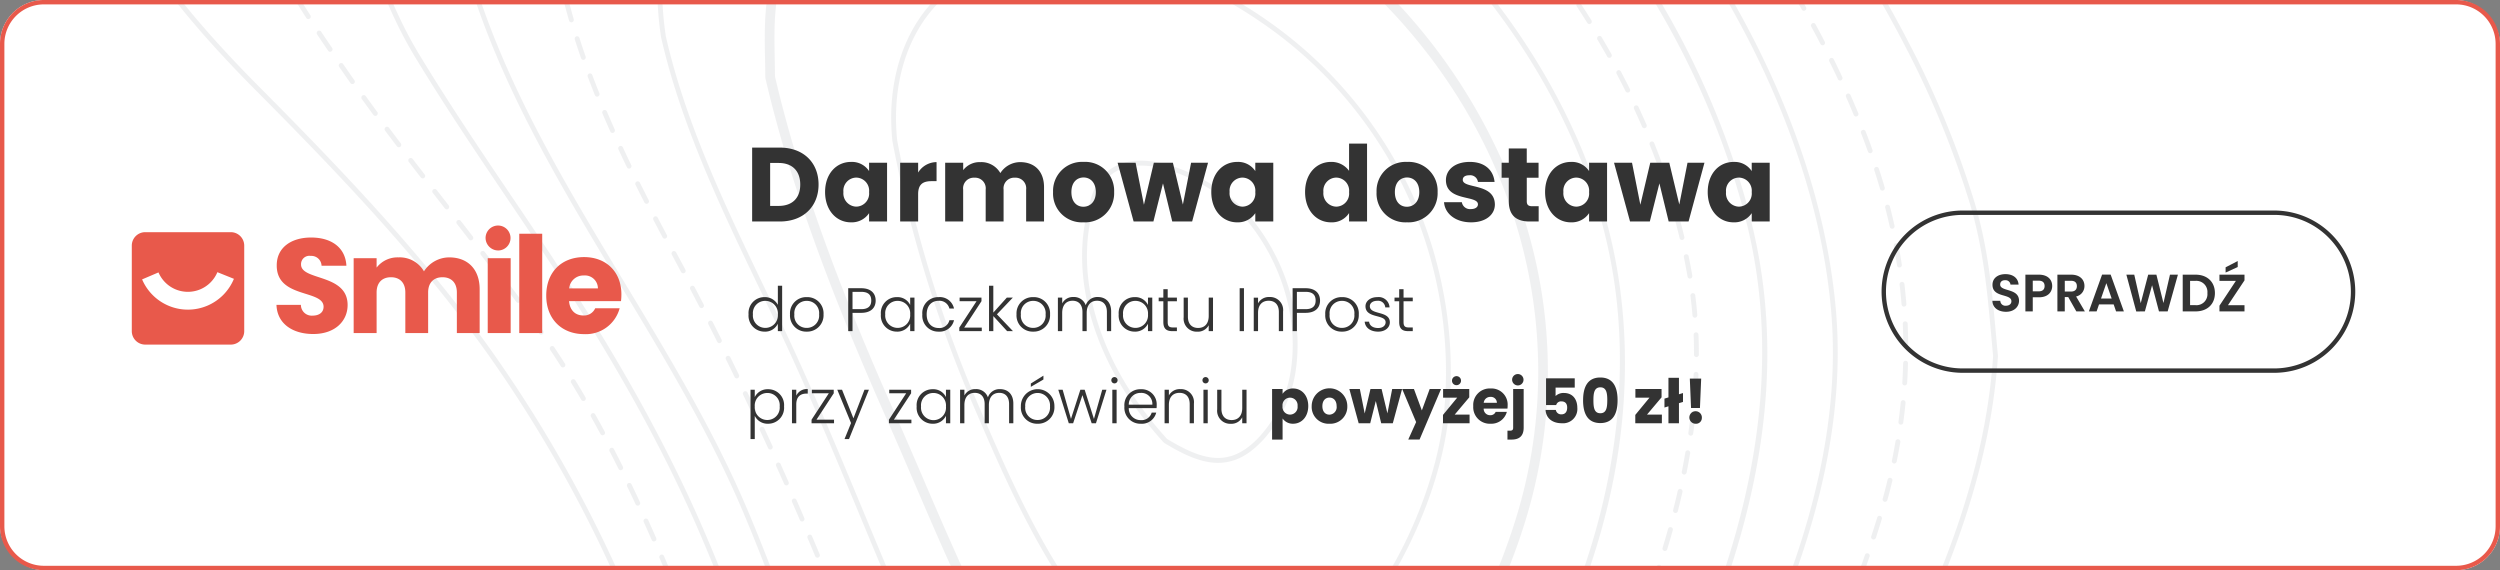
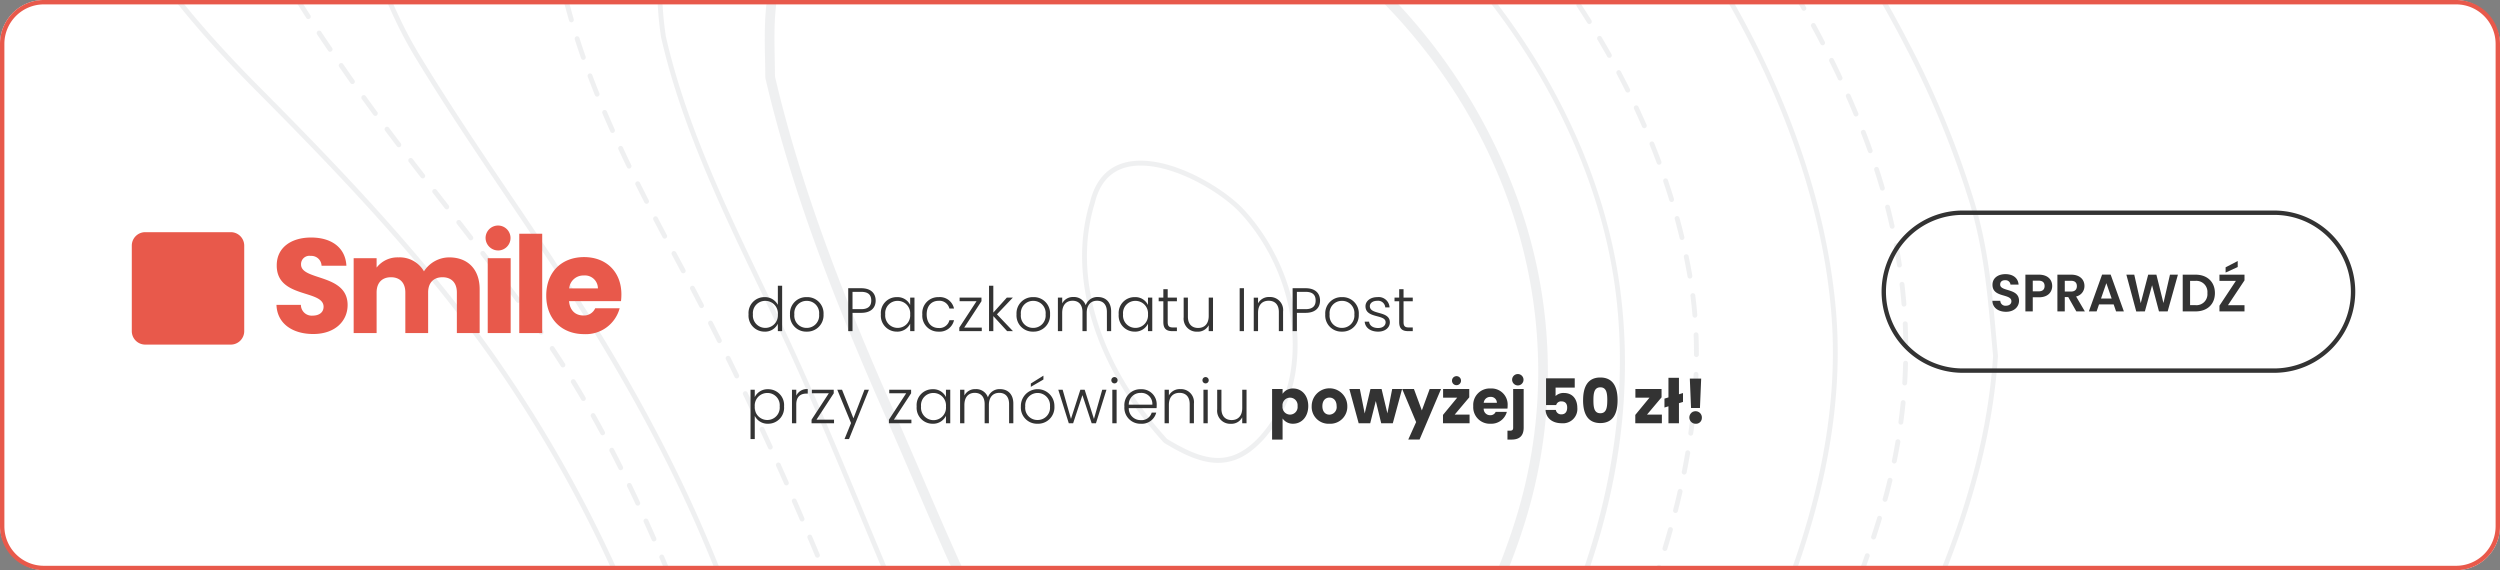
<svg xmlns="http://www.w3.org/2000/svg" width="570" height="130" viewBox="0 0 570 130">
  <rect x="0" y="0" width="570" height="130" fill="#808080" stroke="none" />
  <defs>
    <clipPath id="a">
      <rect width="570" height="130" fill="#fff" />
    </clipPath>
  </defs>
  <g transform="translate(-135 -40)">
    <rect width="570" height="130" rx="10" transform="translate(135 40)" fill="#fff" />
    <g transform="translate(135 40)" clip-path="url(#a)">
      <g transform="translate(19 -160)">
        <g transform="translate(0)" opacity="0.501">
          <g transform="translate(0 0)">
            <path d="M340.709,1086.794h0a75.726,75.726,0,0,1-8.79-.754c-23.389-3.4-45.323-16.251-65.179-38.2-15.453-17.077-29.36-39.22-41.327-65.821-7.66-17.014-14.184-34.827-20.492-52.051-2.339-6.387-4.756-12.987-7.2-19.456a303.376,303.376,0,0,0-36.843-69.97C146.4,820.221,129.456,802,108.467,780.9c-11.433-11.5-19.417-20.91-25.886-30.537a117.926,117.926,0,0,1-9.028-15.837,45.42,45.42,0,0,1-2.588-7.918,46.886,46.886,0,0,0-2.245-7.087l-.047-.11v-.117c-.064-13.532,1.282-29.209,11.76-42.908a149.885,149.885,0,0,1,33.788-32.357c23.348-16.292,47.838-28.372,72.788-35.908a202.46,202.46,0,0,1,63.811-8.23A254.081,254.081,0,0,1,333.334,616.4a210.108,210.108,0,0,1,63.249,36.888c17.889,15.3,32.6,34.192,47.328,53.828,16.842,22.452,30.307,41.758,41.259,63.014a211.241,211.241,0,0,1,14.692,35.808c3.113,10.357,3.987,20.08,4.912,30.37.141,1.517.274,3.047.422,4.6l.007.043v.047c-1.827,28.035-13.041,53.522-22.605,72.594-7.492,14.943-15.461,29.968-23.159,44.5-4.179,7.88-8.5,16.026-12.689,24.066-1.478,2.828-2.979,5.75-4.525,8.743-10.886,21.153-23.233,45.129-39.457,64.034C383.863,1076.958,363.563,1087.38,340.709,1086.794ZM69.78,719.169a48.4,48.4,0,0,1,2.256,7.15,44.29,44.29,0,0,0,2.52,7.723A116.592,116.592,0,0,0,83.5,749.728c6.429,9.564,14.372,18.93,25.752,30.37,21.027,21.144,38.009,39.4,52.531,59.784a304.715,304.715,0,0,1,36.981,70.229c2.442,6.469,4.862,13.076,7.2,19.462,6.3,17.2,12.819,35,20.46,51.979,19.337,42.961,53.362,95.773,105.655,103.375a73.832,73.832,0,0,0,8.661.744c22.5.576,42.518-9.721,61.2-31.48,16.135-18.8,28.444-42.716,39.308-63.811,1.539-2.993,3.047-5.922,4.524-8.751,4.2-8.04,8.512-16.193,12.689-24.075,7.7-14.523,15.66-29.547,23.152-44.476,9.513-18.965,20.663-44.3,22.484-72.111-.147-1.535-.282-3.054-.416-4.553-.927-10.234-1.8-19.9-4.874-30.147a210.32,210.32,0,0,0-14.611-35.617c-10.917-21.184-24.354-40.447-41.161-62.851-14.7-19.586-29.363-38.425-47.167-53.65a208.985,208.985,0,0,0-62.915-36.7,252.992,252.992,0,0,0-82.158-16.437,201.392,201.392,0,0,0-63.467,8.182c-24.839,7.5-49.224,19.533-72.476,35.758a148.847,148.847,0,0,0-33.54,32.116C71.088,690.429,69.72,705.194,69.78,719.169Z" transform="translate(-68.668 -599.817)" fill="#e0e1e3" />
          </g>
          <g transform="translate(34.529 24.21)">
            <path d="M326.258,1055.07c-.526-.013-1.052-.026-1.57-.054a.553.553,0,0,1-.525-.587.542.542,0,0,1,.575-.536c1.447.065,2.922.1,4.4.077a.562.562,0,0,1,.014,1.124C328.187,1055.1,327.209,1055.095,326.258,1055.07Zm-5.977-.377h-.043c-1.465-.154-2.951-.352-4.422-.586a.566.566,0,0,1-.459-.641.555.555,0,0,1,.639-.47c1.442.232,2.907.43,4.358.575a.564.564,0,0,1-.072,1.124Zm13.277.231a.552.552,0,0,1-.534-.522.563.563,0,0,1,.513-.6c1.457-.093,2.931-.237,4.368-.433a.55.55,0,0,1,.622.481.563.563,0,0,1-.477.633c-1.46.195-2.954.345-4.442.445Zm-22.014-1.646a.474.474,0,0,1-.107-.017c-1.439-.32-2.9-.683-4.323-1.083a.561.561,0,0,1-.385-.693.553.553,0,0,1,.68-.4c1.408.4,2.847.763,4.265,1.074a.562.562,0,0,1,.423.671A.555.555,0,0,1,311.544,1053.277Zm30.782.455a.563.563,0,0,1-.1-1.112c1.435-.3,2.869-.651,4.269-1.052a.561.561,0,0,1,.3,1.081c-1.43.406-2.887.768-4.343,1.072A.727.727,0,0,1,342.326,1053.733Zm-39.313-2.857a.652.652,0,0,1-.157-.034c-1.4-.479-2.805-1.008-4.175-1.565a.559.559,0,0,1,.409-1.041c1.354.55,2.739,1.072,4.116,1.542a.565.565,0,0,1-.193,1.1Zm47.832.441a.557.557,0,0,1-.167-1.084c1.367-.5,2.743-1.048,4.083-1.629a.557.557,0,0,1,.735.293.567.567,0,0,1-.292.733c-1.364.6-2.768,1.155-4.156,1.657A.486.486,0,0,1,350.845,1051.317Zm-56.038-3.771a.6.6,0,0,1-.221-.049c-1.33-.63-2.676-1.3-4-2a.564.564,0,0,1-.232-.753.549.549,0,0,1,.749-.242c1.3.693,2.63,1.358,3.946,1.973a.574.574,0,0,1,.277.747A.553.553,0,0,1,294.807,1047.546Zm64.167.23a.564.564,0,0,1-.483-.31.574.574,0,0,1,.243-.755c1.293-.664,2.592-1.378,3.857-2.136a.556.556,0,0,1,.76.2.568.568,0,0,1-.2.771c-1.287.765-2.6,1.493-3.917,2.171A.56.56,0,0,1,358.974,1047.776Zm-72.013-4.4a.607.607,0,0,1-.271-.072c-1.262-.751-2.54-1.553-3.792-2.384a.563.563,0,0,1-.161-.772.55.55,0,0,1,.768-.17c1.24.822,2.5,1.61,3.75,2.353a.57.57,0,0,1,.2.767A.549.549,0,0,1,286.962,1043.377Zm79.656-.136a.544.544,0,0,1-.448-.25.571.571,0,0,1,.157-.781c1.2-.8,2.413-1.664,3.61-2.562a.539.539,0,0,1,.767.121.559.559,0,0,1-.114.787c-1.2.9-2.437,1.781-3.653,2.591A.5.5,0,0,1,366.618,1043.24Zm-87.1-4.763a.529.529,0,0,1-.306-.1c-1.2-.857-2.4-1.766-3.585-2.7a.568.568,0,0,1-.095-.786.537.537,0,0,1,.774-.1c1.172.923,2.367,1.817,3.547,2.674a.57.57,0,0,1,.132.779A.555.555,0,0,1,279.517,1038.477Zm94.231-.575a.557.557,0,0,1-.419-.207.57.57,0,0,1,.078-.789c1.117-.921,2.245-1.9,3.351-2.911a.555.555,0,0,1,.785.05.563.563,0,0,1-.042.789c-1.122,1.016-2.264,2-3.39,2.939A.547.547,0,0,1,373.748,1037.9Zm-101.243-4.938a.57.57,0,0,1-.341-.125c-1.122-.957-2.249-1.958-3.354-2.965a.573.573,0,0,1-.038-.8.546.546,0,0,1,.779-.039c1.1,1,2.211,1.994,3.324,2.938a.559.559,0,0,1-.372.991Zm107.858-1.045a.562.562,0,0,1-.372-.967c1.042-1.026,2.085-2.087,3.113-3.171a.554.554,0,0,1,.786-.022.578.578,0,0,1,.015.8c-1.035,1.091-2.093,2.173-3.143,3.206A.563.563,0,0,1,380.363,1031.919Zm-114.432-4.971a.542.542,0,0,1-.37-.163c-1.046-1.027-2.107-2.1-3.145-3.185a.565.565,0,0,1,.014-.8.543.543,0,0,1,.776.013c1.039,1.078,2.085,2.143,3.124,3.163a.571.571,0,0,1,.008.8A.554.554,0,0,1,265.932,1026.948Zm120.575-1.518a.543.543,0,0,1-.356-.14.575.575,0,0,1-.045-.8c.971-1.092,1.945-2.228,2.9-3.379a.55.55,0,0,1,.781-.068.575.575,0,0,1,.065.793c-.966,1.158-1.945,2.308-2.925,3.408A.542.542,0,0,1,386.507,1025.43Zm-126.751-4.945a.54.54,0,0,1-.4-.183c-.981-1.084-1.975-2.228-2.957-3.386a.568.568,0,0,1,.056-.789.557.557,0,0,1,.785.057c.974,1.149,1.962,2.278,2.935,3.362a.568.568,0,0,1-.039.8A.546.546,0,0,1,259.756,1020.485Zm132.474-1.923a.522.522,0,0,1-.328-.125.575.575,0,0,1-.095-.793c.909-1.145,1.817-2.333,2.712-3.536a.553.553,0,0,1,.781-.111.574.574,0,0,1,.11.786c-.9,1.211-1.826,2.406-2.736,3.565A.551.551,0,0,1,392.23,1018.562Zm-138.275-4.9a.538.538,0,0,1-.412-.207c-.925-1.148-1.856-2.341-2.769-3.538a.567.567,0,0,1,.1-.789.548.548,0,0,1,.775.1c.909,1.191,1.833,2.377,2.751,3.518a.562.562,0,0,1-.078.788A.537.537,0,0,1,253.955,1013.662Zm143.63-2.278a.531.531,0,0,1-.306-.1.571.571,0,0,1-.124-.788q1.288-1.805,2.542-3.656a.555.555,0,0,1,.775-.147.579.579,0,0,1,.138.787q-1.267,1.849-2.558,3.671A.548.548,0,0,1,397.585,1011.384Zm-149.058-4.841a.541.541,0,0,1-.433-.229c-.871-1.2-1.742-2.431-2.6-3.665a.564.564,0,0,1,.141-.779.551.551,0,0,1,.769.136c.847,1.226,1.717,2.452,2.58,3.642a.573.573,0,0,1-.117.789A.545.545,0,0,1,248.527,1006.543Zm154.1-2.545a.561.561,0,0,1-.447-.875c.81-1.243,1.62-2.5,2.416-3.763a.549.549,0,0,1,.761-.168.567.567,0,0,1,.167.781q-1.194,1.9-2.424,3.775A.542.542,0,0,1,402.624,1004Zm-159.193-4.819a.547.547,0,0,1-.442-.245q-1.238-1.881-2.437-3.77a.572.572,0,0,1,.173-.779.543.543,0,0,1,.763.173c.8,1.254,1.6,2.508,2.421,3.747a.567.567,0,0,1-.153.781A.53.53,0,0,1,243.431,999.179ZM407.4,996.416a.562.562,0,0,1-.278-.081.569.569,0,0,1-.182-.774q1.173-1.918,2.31-3.843a.557.557,0,0,1,.763-.2.569.569,0,0,1,.188.774c-.761,1.294-1.535,2.573-2.317,3.859A.559.559,0,0,1,407.4,996.416Zm-168.746-4.8a.551.551,0,0,1-.462-.266c-.774-1.282-1.533-2.563-2.278-3.86a.561.561,0,0,1,.2-.764.549.549,0,0,1,.758.193q1.112,1.933,2.271,3.846a.556.556,0,0,1-.486.85Zm173.317-2.931a.531.531,0,0,1-.264-.079.565.565,0,0,1-.2-.766c.746-1.294,1.485-2.6,2.21-3.891a.55.55,0,0,1,.754-.213.567.567,0,0,1,.212.768q-1.1,1.952-2.218,3.9A.57.57,0,0,1,411.976,988.682Zm-177.8-4.8a.563.563,0,0,1-.472-.288q-1.09-1.964-2.146-3.944a.57.57,0,0,1,.224-.762.546.546,0,0,1,.751.229q1.052,1.962,2.139,3.928a.568.568,0,0,1-.214.764A.562.562,0,0,1,234.179,983.88Zm182.191-3.015a.54.54,0,0,1-.251-.071.575.575,0,0,1-.218-.768c.725-1.316,1.436-2.626,2.147-3.935a.541.541,0,0,1,.747-.22.565.565,0,0,1,.225.76q-1.067,1.964-2.147,3.942A.568.568,0,0,1,416.369,980.864Zm-186.41-4.9a.547.547,0,0,1-.476-.3q-1.029-2.006-2.014-4.013a.566.566,0,0,1,.245-.756.549.549,0,0,1,.743.252c.658,1.33,1.326,2.668,2.008,4a.572.572,0,0,1-.235.763A.583.583,0,0,1,229.959,975.965Zm190.675-2.993a.529.529,0,0,1-.245-.072.565.565,0,0,1-.225-.76q1.058-1.987,2.1-3.966a.549.549,0,0,1,.747-.228.569.569,0,0,1,.232.761c-.7,1.318-1.393,2.634-2.1,3.966A.557.557,0,0,1,420.634,972.971ZM226,967.919a.548.548,0,0,1-.486-.317q-.968-2.047-1.891-4.074a.567.567,0,0,1,.271-.749.551.551,0,0,1,.735.273q.92,2.027,1.885,4.062a.572.572,0,0,1-.262.754A.6.6,0,0,1,226,967.919Zm198.818-2.886a.5.5,0,0,1-.243-.073.56.56,0,0,1-.232-.753l2.076-3.981a.555.555,0,0,1,.754-.234.564.564,0,0,1,.227.76l-2.076,3.981A.566.566,0,0,1,424.82,965.033Zm-202.534-5.277a.554.554,0,0,1-.491-.332q-.906-2.058-1.787-4.115a.564.564,0,0,1,.287-.74.544.544,0,0,1,.731.287q.881,2.058,1.781,4.109a.562.562,0,0,1-.277.74A.6.6,0,0,1,222.285,959.756Zm206.685-2.686a.5.5,0,0,1-.243-.064.563.563,0,0,1-.225-.76q1.046-2.01,2.083-3.974a.545.545,0,0,1,.749-.227.566.566,0,0,1,.232.76q-1.033,1.954-2.09,3.966A.536.536,0,0,1,428.971,957.07ZM218.755,951.51a.558.558,0,0,1-.5-.338q-.866-2.068-1.717-4.151a.568.568,0,0,1,.3-.733.557.557,0,0,1,.726.3q.843,2.079,1.709,4.144a.557.557,0,0,1-.292.732A.5.5,0,0,1,218.755,951.51Zm214.4-2.371a.524.524,0,0,1-.243-.072.565.565,0,0,1-.225-.76c.719-1.337,1.431-2.662,2.133-3.95a.542.542,0,0,1,.747-.22.557.557,0,0,1,.218.76q-1.054,1.933-2.125,3.944A.563.563,0,0,1,433.158,949.139Zm-217.8-5.929a.552.552,0,0,1-.5-.346q-.837-2.077-1.657-4.17a.566.566,0,0,1,.308-.732.545.545,0,0,1,.718.316c.552,1.386,1.1,2.777,1.659,4.163a.55.55,0,0,1-.527.769Zm222.092-1.949a.545.545,0,0,1-.257-.064.569.569,0,0,1-.21-.767c.717-1.3,1.428-2.619,2.146-3.928a.544.544,0,0,1,.747-.228.568.568,0,0,1,.219.768q-1.067,1.975-2.146,3.935A.553.553,0,0,1,437.451,941.26Zm-225.386-6.391a.557.557,0,0,1-.5-.353q-.812-2.1-1.618-4.184a.57.57,0,0,1,.314-.732.547.547,0,0,1,.718.323c.539,1.393,1.074,2.784,1.618,4.177a.569.569,0,0,1-.313.732A.547.547,0,0,1,212.064,934.869Zm229.658-1.487a.588.588,0,0,1-.25-.064.567.567,0,0,1-.225-.76q1.056-1.974,2.1-3.966a.543.543,0,0,1,.747-.228.566.566,0,0,1,.232.761q-1.044,1.987-2.1,3.966A.536.536,0,0,1,441.723,933.381ZM208.839,926.5a.557.557,0,0,1-.5-.362l-1.6-4.191a.569.569,0,0,1,.317-.732.556.556,0,0,1,.715.323l1.6,4.191a.568.568,0,0,1-.317.732A.55.55,0,0,1,208.839,926.5Zm237.041-1.059a.565.565,0,0,1-.476-.825q1.023-1.987,2.033-3.989a.547.547,0,0,1,.74-.249.571.571,0,0,1,.248.761c-.676,1.332-1.351,2.672-2.04,4A.543.543,0,0,1,445.88,925.443ZM205.65,918.112a.55.55,0,0,1-.5-.362l-1.593-4.19a.557.557,0,0,1,.319-.725.549.549,0,0,1,.715.316l1.592,4.2a.558.558,0,0,1-.532.762Zm244.261-.684a.5.5,0,0,1-.228-.057.564.564,0,0,1-.255-.754c.661-1.34,1.315-2.687,1.954-4.027a.554.554,0,0,1,.742-.264.566.566,0,0,1,.255.754c-.647,1.347-1.294,2.7-1.955,4.034A.546.546,0,0,1,449.91,917.428Zm-247.449-7.7a.55.55,0,0,1-.5-.355c-.533-1.4-1.066-2.791-1.6-4.191a.563.563,0,0,1,.314-.725.553.553,0,0,1,.719.316c.537,1.4,1.07,2.792,1.6,4.191a.558.558,0,0,1-.317.725A.545.545,0,0,1,202.462,909.724Zm251.323-.39a.553.553,0,0,1-.223-.049.569.569,0,0,1-.269-.747c.633-1.354,1.251-2.718,1.862-4.073a.556.556,0,1,1,1.012.462c-.619,1.369-1.237,2.732-1.87,4.087A.554.554,0,0,1,453.784,909.334Zm-254.54-7.979a.561.561,0,0,1-.5-.355q-.812-2.087-1.632-4.176a.565.565,0,0,1,.31-.733.555.555,0,0,1,.719.316q.82,2.089,1.632,4.179a.571.571,0,0,1-.31.732A.6.6,0,0,1,199.244,901.355Zm258.222-.2a.5.5,0,0,1-.207-.049.57.57,0,0,1-.284-.74c.6-1.373,1.186-2.744,1.762-4.123a.558.558,0,0,1,.728-.3.566.566,0,0,1,.291.737c-.583,1.382-1.165,2.759-1.77,4.137A.55.55,0,0,1,457.466,901.158Zm-261.513-8.152a.554.554,0,0,1-.5-.347q-.831-2.083-1.675-4.156a.565.565,0,0,1,.3-.736.555.555,0,0,1,.724.306q.849,2.077,1.68,4.161a.568.568,0,0,1-.3.736A.6.6,0,0,1,195.953,893.006Zm264.987-.128a.533.533,0,0,1-.2-.042.566.566,0,0,1-.3-.733q.831-2.077,1.641-4.166a.561.561,0,0,1,.721-.322.569.569,0,0,1,.313.729q-.81,2.1-1.649,4.184A.557.557,0,0,1,460.941,892.878ZM192.565,884.7a.551.551,0,0,1-.5-.344c-.573-1.375-1.155-2.754-1.742-4.126a.569.569,0,0,1,.289-.74.546.546,0,0,1,.726.3q.883,2.062,1.746,4.133a.563.563,0,0,1-.292.736A.531.531,0,0,1,192.565,884.7Zm271.6-.2a.523.523,0,0,1-.179-.038.561.561,0,0,1-.327-.72c.519-1.4,1.016-2.809,1.506-4.219a.556.556,0,1,1,1.049.37q-.735,2.125-1.513,4.239A.561.561,0,0,1,464.166,884.5Zm-275.125-8.043a.552.552,0,0,1-.493-.333q-.9-2.052-1.819-4.091a.564.564,0,0,1,.271-.745.55.55,0,0,1,.735.277q.927,2.043,1.826,4.1a.559.559,0,0,1-.52.789Zm278.072-.443a.555.555,0,0,1-.157-.026.569.569,0,0,1-.358-.713c.469-1.421.924-2.841,1.357-4.272a.557.557,0,0,1,.693-.37.563.563,0,0,1,.365.706q-.662,2.15-1.357,4.29A.564.564,0,0,1,467.114,876.016ZM185.35,868.289a.554.554,0,0,1-.488-.321q-.943-2.027-1.918-4.046a.567.567,0,0,1,.257-.751.549.549,0,0,1,.739.259q.975,2.022,1.923,4.058a.564.564,0,0,1-.263.747A.522.522,0,0,1,185.35,868.289Zm-3.895-8.076a.552.552,0,0,1-.479-.307q-1-2-2.03-3.988a.565.565,0,0,1,.237-.758.549.549,0,0,1,.746.236c.69,1.327,1.365,2.661,2.037,4a.57.57,0,0,1-.246.757A.587.587,0,0,1,181.455,860.212Zm288.277,7.211a.659.659,0,0,1-.136-.021.567.567,0,0,1-.385-.692c.4-1.437.772-2.894,1.12-4.332a.553.553,0,1,1,1.073.266c-.347,1.45-.722,2.921-1.127,4.368A.549.549,0,0,1,469.732,867.423Zm-292.4-15.172a.555.555,0,0,1-.476-.291q-1.056-1.964-2.15-3.919a.566.566,0,0,1,.207-.768.548.548,0,0,1,.754.213q1.1,1.958,2.164,3.937a.567.567,0,0,1-.22.76A.532.532,0,0,1,177.334,852.251Zm294.5,6.436c-.029,0-.065-.006-.093-.01a.56.56,0,0,1-.43-.666c.3-1.451.572-2.932.818-4.4a.557.557,0,1,1,1.1.192c-.255,1.477-.53,2.972-.835,4.436A.555.555,0,0,1,471.83,858.687ZM172.949,844.434a.56.56,0,0,1-.465-.276q-1.123-1.929-2.289-3.839a.565.565,0,0,1,.182-.771.549.549,0,0,1,.763.178q1.171,1.924,2.3,3.861a.559.559,0,0,1-.49.846Zm300.389,5.394a.329.329,0,0,1-.064-.006.559.559,0,0,1-.475-.632c.2-1.482.373-2.976.518-4.446a.559.559,0,0,1,.6-.5.553.553,0,0,1,.5.614c-.146,1.48-.321,2.989-.519,4.486A.557.557,0,0,1,473.338,849.827ZM168.283,836.78a.549.549,0,0,1-.451-.255q-1.2-1.887-2.439-3.747a.569.569,0,0,1,.149-.781.549.549,0,0,1,.771.15q1.244,1.877,2.45,3.767a.565.565,0,0,1-.164.775A.55.55,0,0,1,168.283,836.78Zm305.933,4.1h-.022a.556.556,0,0,1-.518-.6c.089-1.478.156-2.98.195-4.471a.565.565,0,0,1,.568-.548h.007a.556.556,0,0,1,.533.576c-.038,1.5-.106,3.022-.2,4.511A.553.553,0,0,1,474.216,840.883Zm-310.9-11.562a.553.553,0,0,1-.437-.238c-.363-.526-.736-1.051-1.108-1.574q-.737-1.037-1.482-2.071a.565.565,0,0,1,.121-.783.547.547,0,0,1,.775.121c.5.692.995,1.383,1.485,2.078q.564.787,1.115,1.581a.566.566,0,0,1-.135.784A.521.521,0,0,1,163.313,829.32ZM474.454,831.9a.56.56,0,0,1-.541-.559c-.013-1.476-.053-2.982-.122-4.472a.556.556,0,1,1,1.11-.051c.061,1.5.1,3.021.122,4.513a.565.565,0,0,1-.548.57ZM158.09,822.055a.549.549,0,0,1-.43-.228q-1.328-1.8-2.663-3.587a.566.566,0,0,1,.106-.785.547.547,0,0,1,.776.107q1.342,1.793,2.67,3.594a.566.566,0,0,1-.114.785A.532.532,0,0,1,158.09,822.055Zm-5.356-7.164a.553.553,0,0,1-.427-.217c-.9-1.188-1.8-2.368-2.711-3.552a.568.568,0,0,1,.1-.788.548.548,0,0,1,.779.1q1.359,1.772,2.713,3.555a.571.571,0,0,1-.1.789A.545.545,0,0,1,152.734,814.892Zm321.315,8.026a.561.561,0,0,1-.541-.519c-.12-1.477-.268-2.974-.44-4.452a.556.556,0,1,1,1.1-.131c.171,1.487.32,3,.44,4.492a.56.56,0,0,1-.505.607C474.085,822.915,474.064,822.918,474.049,822.918ZM147.291,807.8a.555.555,0,0,1-.423-.214q-1.365-1.766-2.741-3.53a.57.57,0,0,1,.093-.789.548.548,0,0,1,.779.093q1.375,1.766,2.74,3.534a.571.571,0,0,1-.092.789A.556.556,0,0,1,147.291,807.8Zm325.72,6.2a.561.561,0,0,1-.536-.479c-.223-1.457-.473-2.939-.751-4.408a.566.566,0,0,1,.441-.657.556.556,0,0,1,.651.445c.273,1.483.53,2.978.751,4.447a.558.558,0,0,1-.463.642A.442.442,0,0,1,473.011,813.993ZM141.8,800.74a.549.549,0,0,1-.419-.214L138.639,797a.562.562,0,0,1,.09-.789.545.545,0,0,1,.776.092l2.748,3.529a.568.568,0,0,1-.093.788A.553.553,0,0,1,141.8,800.74Zm329.554,4.423a.558.558,0,0,1-.529-.438c-.323-1.451-.675-2.912-1.041-4.347a.555.555,0,1,1,1.073-.284c.366,1.446.725,2.919,1.048,4.383a.556.556,0,0,1-.413.671A.614.614,0,0,1,471.356,805.164ZM136.318,793.681a.553.553,0,0,1-.423-.214c-.91-1.18-1.824-2.36-2.73-3.541a.565.565,0,0,1,.1-.787.548.548,0,0,1,.779.1q1.359,1.77,2.726,3.537a.563.563,0,0,1-.092.789A.556.556,0,0,1,136.318,793.681Zm332.8,2.789a.559.559,0,0,1-.516-.4c-.409-1.414-.856-2.851-1.316-4.271a.559.559,0,0,1,.349-.71.548.548,0,0,1,.7.356c.468,1.429.913,2.878,1.33,4.307a.561.561,0,0,1-.37.7A.627.627,0,0,1,469.116,796.469Zm-338.243-9.883a.551.551,0,0,1-.426-.217c-.9-1.188-1.8-2.38-2.693-3.573a.562.562,0,0,1,.107-.785.546.546,0,0,1,.775.107q1.336,1.787,2.688,3.566a.566.566,0,0,1-.1.788A.554.554,0,0,1,130.873,786.587Zm-5.359-7.157a.563.563,0,0,1-.43-.224q-1.328-1.8-2.638-3.621a.571.571,0,0,1,.122-.786.548.548,0,0,1,.774.125q1.307,1.805,2.631,3.607a.571.571,0,0,1-.114.789A.557.557,0,0,1,125.515,779.43Zm340.824,8.508a.557.557,0,0,1-.5-.372c-.491-1.373-1.016-2.783-1.564-4.19a.569.569,0,0,1,.315-.729.549.549,0,0,1,.719.316c.547,1.418,1.08,2.839,1.57,4.219a.56.56,0,0,1-.335.721A.55.55,0,0,1,466.339,787.938ZM120.284,772.172a.558.558,0,0,1-.437-.232q-.991-1.413-1.973-2.833l-.584-.846a.569.569,0,0,1,.141-.784.545.545,0,0,1,.77.139l.584.846q.973,1.417,1.965,2.822a.565.565,0,0,1-.127.783A.551.551,0,0,1,120.284,772.172Zm342.825,7.4a.557.557,0,0,1-.5-.344c-.562-1.364-1.154-2.746-1.76-4.107a.57.57,0,0,1,.278-.744.552.552,0,0,1,.735.28c.607,1.372,1.2,2.762,1.774,4.134a.569.569,0,0,1-.3.736A.537.537,0,0,1,463.109,779.569ZM115.2,764.812a.55.55,0,0,1-.441-.245c-.825-1.211-1.666-2.448-2.507-3.713a.568.568,0,0,1,.149-.781.549.549,0,0,1,.771.15c.839,1.262,1.675,2.5,2.5,3.7a.565.565,0,0,1-.139.783A.541.541,0,0,1,115.2,764.812Zm344.283,6.557a.559.559,0,0,1-.488-.321c-.635-1.347-1.277-2.688-1.943-4.026a.567.567,0,0,1,.25-.756.552.552,0,0,1,.742.252q1,2.016,1.949,4.048a.561.561,0,0,1-.257.747A.544.544,0,0,1,459.48,771.369ZM110.237,757.357a.544.544,0,0,1-.447-.255q-1.206-1.87-2.392-3.8a.567.567,0,0,1,.178-.775.552.552,0,0,1,.763.182q1.177,1.918,2.378,3.779a.56.56,0,0,1-.48.87ZM455.5,763.337a.556.556,0,0,1-.476-.3q-1.029-1.985-2.1-3.951a.567.567,0,0,1,.214-.763.558.558,0,0,1,.758.223q1.073,1.975,2.1,3.964a.564.564,0,0,1-.228.758A.577.577,0,0,1,455.5,763.337Zm-349.938-13.62a.555.555,0,0,1-.465-.277c-.768-1.333-1.506-2.658-2.19-3.934a.566.566,0,0,1,.225-.76.552.552,0,0,1,.751.225c.676,1.265,1.407,2.576,2.172,3.9a.569.569,0,0,1-.2.767A.539.539,0,0,1,105.563,749.717Zm345.666,5.747a.556.556,0,0,1-.468-.284q-1.1-1.943-2.228-3.87a.564.564,0,0,1,.192-.771.548.548,0,0,1,.758.193q1.14,1.933,2.242,3.888a.57.57,0,0,1-.206.767A.559.559,0,0,1,451.229,755.464ZM101.34,741.809a.56.56,0,0,1-.483-.31c-.669-1.38-1.3-2.761-1.886-4.1a.563.563,0,0,1,.285-.739.546.546,0,0,1,.731.287c.572,1.321,1.2,2.686,1.863,4.049a.563.563,0,0,1-.25.751A.521.521,0,0,1,101.34,741.809Zm345.355,5.928a.553.553,0,0,1-.454-.266q-1.161-1.912-2.352-3.8a.576.576,0,0,1,.171-.776.549.549,0,0,1,.767.173c.8,1.265,1.578,2.539,2.359,3.818a.564.564,0,0,1-.186.771A.532.532,0,0,1,446.694,747.737Zm-348.9-14.159a.562.562,0,0,1-.507-.365c-.534-1.443-1.02-2.886-1.442-4.286a.565.565,0,0,1,.367-.7.554.554,0,0,1,.693.373c.415,1.379.893,2.8,1.419,4.215a.566.566,0,0,1-.321.725A.537.537,0,0,1,97.794,733.578Zm344.154,6.572a.557.557,0,0,1-.455-.255c-.8-1.255-1.621-2.5-2.439-3.742a.562.562,0,0,1,.15-.779.544.544,0,0,1,.767.153q1.238,1.866,2.453,3.753a.564.564,0,0,1-.164.775A.514.514,0,0,1,441.948,740.15ZM95.223,724.983a.552.552,0,0,1-.525-.438c-.337-1.506-.608-3.011-.8-4.467a.563.563,0,0,1,.477-.634.551.551,0,0,1,.622.481c.193,1.426.455,2.9.785,4.372a.562.562,0,0,1-.422.672A.547.547,0,0,1,95.223,724.983ZM437,732.685a.554.554,0,0,1-.441-.243q-1.259-1.855-2.527-3.689a.567.567,0,0,1,.135-.781.552.552,0,0,1,.775.136c.846,1.226,1.695,2.456,2.534,3.7a.565.565,0,0,1-.143.779A.556.556,0,0,1,437,732.685Zm-5.092-7.361a.543.543,0,0,1-.434-.235q-1.073-1.52-2.147-3.02l-.445-.621a.571.571,0,0,1,.128-.785.542.542,0,0,1,.767.125l.445.618q1.085,1.509,2.155,3.029a.571.571,0,0,1-.128.785A.559.559,0,0,1,431.912,725.324ZM94.047,716.087a.556.556,0,0,1-.537-.543c-.032-.857-.035-1.714-.014-2.551.017-.668.051-1.341.1-2a.553.553,0,1,1,1.1.083c-.049.647-.079,1.3-.1,1.945-.021.813-.018,1.646.011,2.481a.555.555,0,0,1-.533.582A.113.113,0,0,1,94.047,716.087ZM426.7,718.059a.557.557,0,0,1-.434-.228q-1.315-1.8-2.652-3.594a.568.568,0,0,1,.114-.789.548.548,0,0,1,.775.111q1.336,1.8,2.651,3.6a.573.573,0,0,1-.113.788A.546.546,0,0,1,426.7,718.059ZM94.74,707.145a.452.452,0,0,1-.093-.01.56.56,0,0,1-.433-.661,35.758,35.758,0,0,1,1.167-4.41.551.551,0,0,1,.7-.352.565.565,0,0,1,.349.712A34.685,34.685,0,0,0,95.3,706.7.556.556,0,0,1,94.74,707.145Zm326.622,3.739a.561.561,0,0,1-.426-.217q-1.348-1.776-2.719-3.541a.57.57,0,0,1,.092-.792.547.547,0,0,1,.776.1c.92,1.177,1.827,2.36,2.733,3.548a.573.573,0,0,1-.107.788A.524.524,0,0,1,421.362,710.884ZM96.341,699.629a.58.58,0,0,1-.086-.01.561.561,0,0,1-.445-.653,44.133,44.133,0,0,1,1.053-4.425.548.548,0,0,1,.69-.377.56.56,0,0,1,.372.7,42.9,42.9,0,0,0-1.026,4.305A.553.553,0,0,1,96.341,699.629Zm319.534,4.193a.545.545,0,0,1-.413-.206q-1.392-1.745-2.8-3.475a.571.571,0,0,1,.071-.793.554.554,0,0,1,.783.075q1.413,1.732,2.807,3.486a.564.564,0,0,1-.085.792A.554.554,0,0,1,415.875,703.822Zm-317.023-12.8a.585.585,0,0,1-.2-.042.562.562,0,0,1-.3-.731c.547-1.368,1.173-2.759,1.863-4.131a.548.548,0,0,1,.744-.245.56.56,0,0,1,.239.754c-.675,1.346-1.286,2.705-1.821,4.044A.559.559,0,0,1,98.852,691.024ZM410.224,696.9a.536.536,0,0,1-.4-.195q-1.436-1.71-2.9-3.394a.568.568,0,0,1,.05-.793.55.55,0,0,1,.783.049q1.469,1.693,2.9,3.409a.567.567,0,0,1-.063.792A.555.555,0,0,1,410.224,696.9ZM102.857,683.015a.529.529,0,0,1-.271-.084.561.561,0,0,1-.185-.769c.753-1.262,1.577-2.535,2.452-3.795a.548.548,0,0,1,.771-.135.566.566,0,0,1,.135.783c-.86,1.237-1.67,2.489-2.411,3.729A.557.557,0,0,1,102.857,683.015Zm301.519,7.13a.538.538,0,0,1-.391-.184c-.995-1.108-1.988-2.21-3-3.3a.569.569,0,0,1,.028-.794.551.551,0,0,1,.785.024q1.513,1.645,3,3.317a.567.567,0,0,1-.042.793A.551.551,0,0,1,404.376,690.145Zm-6.055-6.561a.553.553,0,0,1-.385-.17c-1.024-1.074-2.064-2.136-3.1-3.189a.567.567,0,0,1-.008-.795.552.552,0,0,1,.785,0q1.58,1.591,3.124,3.207a.566.566,0,0,1-.014.793A.549.549,0,0,1,398.321,683.584Zm-290.373-7.93a.541.541,0,0,1-.33-.121.563.563,0,0,1-.086-.789c.9-1.152,1.866-2.321,2.868-3.47a.548.548,0,0,1,.779-.05.567.567,0,0,1,.049.793c-.987,1.136-1.938,2.291-2.832,3.425A.538.538,0,0,1,107.948,675.653Zm284.089,1.6a.546.546,0,0,1-.371-.153q-1.6-1.551-3.228-3.065a.567.567,0,0,1-.038-.792.552.552,0,0,1,.788-.033q1.634,1.515,3.241,3.075a.566.566,0,0,1,.022.794A.546.546,0,0,1,392.037,677.251ZM113.811,668.9a.557.557,0,0,1-.37-.159.57.57,0,0,1-.013-.795c1.01-1.059,2.075-2.128,3.169-3.184a.546.546,0,0,1,.781.021.567.567,0,0,1-.019.793c-1.08,1.042-2.133,2.1-3.132,3.152A.555.555,0,0,1,113.811,668.9ZM385.5,671.182a.566.566,0,0,1-.356-.141c-1.113-.989-2.24-1.969-3.354-2.912a.572.572,0,0,1-.074-.792.557.557,0,0,1,.786-.071c1.122.95,2.256,1.933,3.376,2.93a.572.572,0,0,1,.051.792A.542.542,0,0,1,385.5,671.182Zm-265.267-8.488a.538.538,0,0,1-.4-.188.566.566,0,0,1,.05-.793c1.094-.984,2.232-1.97,3.384-2.935a.551.551,0,0,1,.781.075.57.57,0,0,1-.075.792c-1.141.957-2.271,1.937-3.359,2.91A.544.544,0,0,1,120.232,662.694ZM378.7,665.417a.54.54,0,0,1-.328-.121c-1.144-.925-2.322-1.851-3.487-2.752a.567.567,0,0,1-.11-.786.554.554,0,0,1,.781-.106c1.173.9,2.352,1.837,3.508,2.766a.56.56,0,0,1-.363,1ZM127.063,656.96a.561.561,0,0,1-.323-1c1.151-.907,2.349-1.823,3.555-2.72a.546.546,0,0,1,.772.121.57.57,0,0,1-.118.788c-1.2.891-2.386,1.8-3.529,2.7A.56.56,0,0,1,127.063,656.96Zm244.583,3.021a.532.532,0,0,1-.314-.107q-1.78-1.313-3.6-2.591a.556.556,0,0,1-.138-.779.541.541,0,0,1,.767-.143q1.826,1.282,3.621,2.606a.566.566,0,0,1,.125.782A.55.55,0,0,1,371.647,659.981ZM134.22,651.641a.553.553,0,0,1-.441-.244.566.566,0,0,1,.143-.781c1.2-.843,2.438-1.693,3.688-2.524a.545.545,0,0,1,.767.161.561.561,0,0,1-.16.775c-1.238.828-2.474,1.675-3.667,2.512A.548.548,0,0,1,134.22,651.641Zm230.139,3.223a.544.544,0,0,1-.287-.092c-1.232-.821-2.464-1.634-3.711-2.431a.559.559,0,0,1-.175-.772.55.55,0,0,1,.768-.177c1.247.8,2.494,1.617,3.727,2.442a.574.574,0,0,1,.16.781A.561.561,0,0,1,364.359,654.864ZM141.637,646.7a.546.546,0,0,1-.458-.266.565.565,0,0,1,.178-.771c1.251-.788,2.528-1.575,3.8-2.334a.548.548,0,0,1,.758.2.566.566,0,0,1-.2.771c-1.266.756-2.535,1.535-3.779,2.32A.556.556,0,0,1,141.637,646.7Zm215.232,3.374a.539.539,0,0,1-.273-.079c-1.255-.768-2.533-1.522-3.81-2.267a.569.569,0,0,1-.2-.767.546.546,0,0,1,.754-.209c1.293.746,2.562,1.5,3.831,2.281a.564.564,0,0,1,.189.771A.549.549,0,0,1,356.869,650.072Zm-207.593-7.928a.551.551,0,0,1-.472-.288.568.568,0,0,1,.218-.767c1.286-.721,2.6-1.439,3.912-2.135a.557.557,0,0,1,.75.237.571.571,0,0,1-.235.761c-1.3.687-2.61,1.4-3.891,2.123A.564.564,0,0,1,149.276,642.144Zm199.9,3.461a.5.5,0,0,1-.249-.068q-1.939-1.073-3.9-2.1a.565.565,0,0,1-.232-.758.546.546,0,0,1,.742-.242q1.97,1.042,3.921,2.118a.567.567,0,0,1,.225.761A.553.553,0,0,1,349.181,645.6Zm-192.047-7.62a.55.55,0,0,1-.486-.313.567.567,0,0,1,.253-.751c1.321-.655,2.669-1.307,4.015-1.936a.553.553,0,0,1,.735.276.562.562,0,0,1-.271.744c-1.337.626-2.68,1.273-3.989,1.926A.525.525,0,0,1,157.134,637.985Zm184.187,3.486a.5.5,0,0,1-.23-.06q-1.985-.987-3.984-1.937a.567.567,0,0,1-.269-.747.546.546,0,0,1,.733-.271c1.346.636,2.676,1.283,4.006,1.949a.57.57,0,0,1,.255.753A.559.559,0,0,1,341.321,641.471Zm-176.14-7.24a.559.559,0,0,1-.5-.342.568.568,0,0,1,.292-.736c1.348-.59,2.732-1.175,4.1-1.735a.552.552,0,0,1,.721.313.567.567,0,0,1-.308.732c-1.365.557-2.737,1.134-4.079,1.72A.536.536,0,0,1,165.181,634.231Zm168.112,3.433a.528.528,0,0,1-.207-.049q-2.02-.906-4.062-1.773a.566.566,0,0,1-.3-.738.551.551,0,0,1,.726-.3c1.369.579,2.722,1.176,4.074,1.783a.56.56,0,0,1,.284.74A.55.55,0,0,1,333.294,637.664Zm-159.886-6.789a.555.555,0,0,1-.507-.363.563.563,0,0,1,.326-.725c1.373-.525,2.782-1.039,4.18-1.533a.558.558,0,0,1,.708.349.57.57,0,0,1-.344.717c-1.392.49-2.791,1-4.158,1.518A.486.486,0,0,1,173.408,630.874Zm151.712,3.315a.526.526,0,0,1-.186-.038q-2.052-.824-4.129-1.607a.561.561,0,0,1-.32-.722.547.547,0,0,1,.707-.331q2.087.789,4.151,1.616a.56.56,0,0,1,.306.73A.545.545,0,0,1,325.12,634.189Zm-143.339-6.266a.562.562,0,0,1-.156-1.1c1.4-.456,2.829-.9,4.248-1.33a.554.554,0,0,1,.689.38.563.563,0,0,1-.374.7c-1.412.424-2.832.867-4.222,1.321A.57.57,0,0,1,181.781,627.923Zm135.036,3.13a.561.561,0,0,1-.166-.029q-2.087-.745-4.184-1.439a.566.566,0,0,1-.356-.71.553.553,0,0,1,.7-.359q2.11.7,4.205,1.447a.561.561,0,0,1-.2,1.09Zm-126.535-5.68a.551.551,0,0,1-.519-.416.56.56,0,0,1,.388-.686c1.426-.392,2.872-.771,4.307-1.13a.558.558,0,0,1,.671.412.567.567,0,0,1-.406.683c-1.428.355-2.867.732-4.282,1.12A.6.6,0,0,1,190.282,625.372ZM308.4,628.254a.568.568,0,0,1-.143-.025c-1.407-.438-2.823-.86-4.239-1.271a.57.57,0,0,1-.386-.7.554.554,0,0,1,.687-.384q2.133.614,4.259,1.273a.564.564,0,0,1-.179,1.1ZM198.89,623.225a.563.563,0,0,1-.1-1.11c1.442-.326,2.905-.636,4.353-.93a.561.561,0,0,1,.651.441.567.567,0,0,1-.438.665c-1.437.288-2.893.6-4.323.923A.574.574,0,0,1,198.89,623.225Zm100.983,2.569a.806.806,0,0,1-.129-.018q-2.135-.572-4.279-1.1a.561.561,0,0,1-.408-.679.554.554,0,0,1,.667-.415q2.158.53,4.308,1.1a.562.562,0,0,1,.392.685A.554.554,0,0,1,299.872,625.794Zm-8.611-2.118a.561.561,0,0,1-.107-.014q-2.16-.484-4.328-.924a.563.563,0,0,1,.223-1.1c1.449.295,2.9.608,4.349.931a.562.562,0,0,1,.415.671A.551.551,0,0,1,291.262,623.676Zm-83.672-2.2a.563.563,0,0,1-.083-1.116c1.443-.256,2.919-.5,4.387-.728a.557.557,0,0,1,.633.469.563.563,0,0,1-.463.641c-1.464.223-2.933.469-4.365.726A.569.569,0,0,1,207.589,621.473Zm74.981.434q-.044,0-.088-.008-2.171-.4-4.36-.756a.562.562,0,0,1,.179-1.109c1.464.238,2.919.49,4.382.755a.564.564,0,0,1-.114,1.117Zm-66.215-1.794a.563.563,0,0,1-.058-1.119q2.206-.292,4.415-.537a.552.552,0,0,1,.611.5.562.562,0,0,1-.493.619q-2.2.242-4.389.533C216.412,620.111,216.384,620.114,216.355,620.114Zm57.463.373a.526.526,0,0,1-.064-.006c-1.464-.207-2.921-.4-4.386-.578a.557.557,0,0,1-.486-.621.549.549,0,0,1,.618-.492q2.2.263,4.406.577a.564.564,0,0,1,.473.636A.555.555,0,0,1,273.817,620.487Zm-48.65-1.346a.551.551,0,0,1-.534-.514.559.559,0,0,1,.5-.608q2.215-.192,4.435-.342a.562.562,0,0,1,.071,1.122q-2.206.146-4.41.341A.335.335,0,0,1,225.167,619.141Zm39.848.281a.145.145,0,0,1-.043,0q-2.2-.219-4.406-.4a.563.563,0,0,1,.09-1.122q2.21.177,4.426.4a.563.563,0,0,1-.068,1.122Zm-31-.87a.563.563,0,0,1-.01-1.124c1.482-.068,2.96-.117,4.445-.152a.553.553,0,0,1,.565.548.56.56,0,0,1-.54.573q-2.21.052-4.42.156Zm22.157.161h-.018c-1.471-.085-2.946-.16-4.417-.216a.562.562,0,0,1,.035-1.123h0q2.223.083,4.442.218a.561.561,0,0,1-.046,1.12Zm-13.295-.373a.561.561,0,0,1-.537-.562.554.554,0,0,1,.551-.562q2.221-.008,4.447.033h0a.56.56,0,0,1-.026,1.12q-2.212-.036-4.421-.031Z" transform="translate(-93.482 -617.215)" fill="#e0e1e3" />
          </g>
          <g transform="translate(61.007 43.199)">
            <path d="M315.679,1030.166h0c-15.758-.4-33.31-7.745-48.162-20.156-32.186-26.893-47.136-66.824-61.59-105.437-4.527-12.1-9.209-24.6-14.308-36.324-11.771-27.055-27.343-51.426-41.029-71.693l-1.643-2.437c-7.28-10.776-14.81-21.921-21.68-33.241-6.67-10.987-10.308-22.189-14.374-35.687l-.019-.106c-4.662-44.776,36.362-74.08,76.307-86.571a173.561,173.561,0,0,1,56.359-7.592,201.527,201.527,0,0,1,52.734,8.555,204.435,204.435,0,0,1,51.546,23.581,188.552,188.552,0,0,1,21.5,16l1.177,1.013c6.793,5.858,15.258,13.146,19.81,20.753,33.966,35.562,55.392,78.4,58.783,117.54,2.015,23.17-3.3,48.518-16.246,77.487a571.659,571.659,0,0,1-38.271,72.285c-8.018,12.657-16.044,24.815-25.991,34.369l-.413.4a175.943,175.943,0,0,1-14.589,13.005c-4.254,3.257-8.711,5.4-13.428,7.659q-1.739.827-3.508,1.695A48.368,48.368,0,0,1,315.679,1030.166ZM113.97,724.915c4.031,13.4,7.648,24.512,14.241,35.375,6.856,11.3,14.379,22.427,21.649,33.193l1.648,2.435c13.709,20.312,29.319,44.733,41.125,71.876,5.112,11.751,9.8,24.274,14.331,36.376,14.4,38.481,29.3,78.266,61.26,104.972,14.668,12.252,31.972,19.5,47.484,19.9h0a47.312,47.312,0,0,0,22.451-4.785q1.774-.879,3.523-1.7c4.66-2.239,9.073-4.353,13.231-7.54a175.743,175.743,0,0,0,14.493-12.927l.413-.4c9.859-9.471,17.841-21.563,25.82-34.165a568.106,568.106,0,0,0,38.2-72.134c12.86-28.789,18.151-53.953,16.153-76.927-3.374-38.906-24.7-81.511-58.519-116.9l-.077-.1c-4.454-7.475-12.862-14.714-19.614-20.535l-1.177-1.013a187.322,187.322,0,0,0-21.374-15.908,203.4,203.4,0,0,0-51.269-23.453,200.366,200.366,0,0,0-52.448-8.508,172.425,172.425,0,0,0-56,7.543C150,651.942,109.419,680.846,113.97,724.915Z" transform="translate(-112.51 -630.861)" fill="#e0e1e3" />
          </g>
          <g transform="translate(84.881 61.855)">
-             <path d="M305.576,1003.833a66.516,66.516,0,0,1-36-11.725c-33.129-23.122-48.09-63.476-62.561-102.494-4-10.8-7.786-21-11.916-30.734-7.553-17.8-17.9-34.947-27.907-51.528-15.283-25.329-31.087-51.518-37.488-80.835l-.011-.109c-.519-21.09,5.655-37.444,18.873-50,11.924-11.32,26.2-19.5,43.63-25a158.77,158.77,0,0,1,51.925-7.09,179.456,179.456,0,0,1,42.487,6.3c32.212,8.761,62.577,27.122,87.8,53.094,25.335,26.08,42.927,57.228,50.874,90.069,6.091,25.157,4.155,51.72-5.906,81.209-9.775,28.66-26.091,55.7-37.518,73.548-11.4,17.818-29.254,42.514-52.537,51.343A62.3,62.3,0,0,1,305.576,1003.833ZM130.8,726.323c6.37,29.116,22.114,55.207,37.34,80.44,10.026,16.613,20.394,33.794,27.978,51.671,4.144,9.759,7.93,19.97,11.936,30.778,14.411,38.865,29.311,79.043,62.154,101.969a65.387,65.387,0,0,0,35.4,11.529,61.1,61.1,0,0,0,23.329-3.88c22.978-8.7,40.684-33.217,52-50.9,27.2-42.494,56.7-98.388,43.278-153.876-15.99-66.071-72.69-124.608-137.886-142.348a178.428,178.428,0,0,0-42.23-6.259,157.584,157.584,0,0,0-51.567,7.041c-17.269,5.448-31.4,13.538-43.2,24.743C136.364,689.539,130.306,705.6,130.8,726.323Z" transform="translate(-129.667 -644.269)" fill="#e0e1e3" />
-           </g>
+             </g>
          <g transform="translate(107.209 80.503)">
            <path d="M298.981,977.9a.559.559,0,0,1,.015-1.117l.483-.008c1.3-.018,2.609-.086,3.893-.206a.562.562,0,0,1,.095,1.12c-1.314.118-2.648.186-3.974.21h-.512Zm-4.426-.12-.021,0c-1.489-.1-2.983-.258-4.447-.469a.553.553,0,0,1-.466-.636.561.561,0,0,1,.625-.477c1.428.21,2.9.365,4.36.459a.555.555,0,0,1,.518.594A.564.564,0,0,1,294.555,977.781Zm13.249-.663a.56.56,0,0,1-.079-1.112c1.425-.246,2.873-.558,4.289-.928a.546.546,0,0,1,.673.409.554.554,0,0,1-.4.679c-1.45.376-2.921.694-4.375.948A.544.544,0,0,1,307.8,977.119Zm-22-.6a.683.683,0,0,1-.107-.017c-1.454-.328-2.905-.721-4.314-1.163a.563.563,0,0,1-.372-.7.555.555,0,0,1,.694-.374c1.386.434,2.809.819,4.234,1.138a.563.563,0,0,1,.415.672A.555.555,0,0,1,285.806,976.519Zm30.576-1.618a.551.551,0,0,1-.509-.376.564.564,0,0,1,.342-.717c1.366-.473,2.748-1.01,4.1-1.6a.549.549,0,0,1,.728.294.564.564,0,0,1-.294.74c-1.376.6-2.782,1.148-4.169,1.628A.481.481,0,0,1,316.382,974.9Zm-39.022-1.028a.629.629,0,0,1-.186-.033c-1.376-.559-2.75-1.174-4.087-1.839a.563.563,0,0,1-.248-.747.544.544,0,0,1,.742-.263c1.308.65,2.655,1.258,4,1.8a.573.573,0,0,1,.313.733A.56.56,0,0,1,277.359,973.872Zm47.166-2.5a.558.558,0,0,1-.481-.309.572.572,0,0,1,.242-.755c1.277-.671,2.571-1.4,3.838-2.172a.545.545,0,0,1,.758.186.564.564,0,0,1-.192.771c-1.282.788-2.6,1.538-3.9,2.215A.535.535,0,0,1,324.525,971.372Zm-55.1-1.433a.535.535,0,0,1-.257-.071c-1.27-.751-2.538-1.567-3.777-2.427a.562.562,0,0,1-.146-.779.545.545,0,0,1,.767-.148c1.218.845,2.464,1.645,3.714,2.381a.571.571,0,0,1,.2.767A.546.546,0,0,1,269.422,969.939Zm62.691-3.2a.561.561,0,0,1-.44-.237.576.576,0,0,1,.142-.788c1.181-.825,2.378-1.709,3.554-2.628a.548.548,0,0,1,.782.1.572.572,0,0,1-.106.788c-1.191.934-2.4,1.831-3.6,2.672A.562.562,0,0,1,332.113,966.735Zm-70-1.837a.571.571,0,0,1-.33-.118c-1.149-.914-2.306-1.887-3.433-2.887a.566.566,0,0,1-.051-.793.541.541,0,0,1,.779-.051c1.113.985,2.256,1.944,3.384,2.843a.563.563,0,0,1-.349,1.007Zm77.022-3.65a.549.549,0,0,1-.406-.2.576.576,0,0,1,.064-.8c1.083-.943,2.189-1.945,3.281-2.976a.555.555,0,0,1,.786.019.572.572,0,0,1-.028.8c-1.108,1.047-2.222,2.062-3.32,3.021A.585.585,0,0,1,339.133,961.249Zm-83.678-2.274a.535.535,0,0,1-.372-.163c-1.039-1.027-2.084-2.121-3.107-3.242a.563.563,0,0,1,.028-.79.551.551,0,0,1,.783.026c1.01,1.108,2.048,2.186,3.067,3.206a.559.559,0,0,1,.008.792A.534.534,0,0,1,255.456,958.975Zm90.152-3.873a.552.552,0,0,1-.372-.161.565.565,0,0,1-.008-.792c1.006-1.033,2.029-2.125,3.045-3.245a.555.555,0,0,1,.785-.038.571.571,0,0,1,.031.8c-1.023,1.127-2.059,2.232-3.065,3.274A.571.571,0,0,1,345.608,955.1Zm-96.171-2.718a.568.568,0,0,1-.413-.2c-.936-1.127-1.885-2.313-2.805-3.511a.568.568,0,0,1,.1-.789.547.547,0,0,1,.775.1c.914,1.184,1.849,2.355,2.779,3.473a.563.563,0,0,1-.064.789A.553.553,0,0,1,249.437,952.385Zm102.174-3.9a.556.556,0,0,1-.348-.132.572.572,0,0,1-.06-.793c.937-1.1,1.887-2.252,2.84-3.438a.548.548,0,0,1,.779-.081.567.567,0,0,1,.081.792c-.96,1.187-1.918,2.353-2.854,3.461A.559.559,0,0,1,351.611,948.48ZM243.985,945.3a.551.551,0,0,1-.433-.236c-.856-1.2-1.717-2.445-2.549-3.7a.562.562,0,0,1,.15-.779.547.547,0,0,1,.77.15c.829,1.247,1.677,2.481,2.524,3.669a.576.576,0,0,1-.12.789A.6.6,0,0,1,243.985,945.3Zm113.229-3.8a.558.558,0,0,1-.424-.9c.269-.348.53-.7.79-1.046.635-.841,1.261-1.68,1.888-2.527a.552.552,0,0,1,.774-.118.562.562,0,0,1,.109.786c-.626.856-1.252,1.695-1.887,2.534-.262.358-.529.706-.8,1.062A.556.556,0,0,1,357.215,941.506Zm-118.189-3.658a.559.559,0,0,1-.454-.259c-.786-1.26-1.567-2.557-2.325-3.847a.569.569,0,0,1,.192-.771.548.548,0,0,1,.758.194c.756,1.281,1.533,2.572,2.311,3.817a.57.57,0,0,1-.174.779A.527.527,0,0,1,239.026,937.847Zm123.5-3.54a.533.533,0,0,1-.308-.1.57.57,0,0,1-.124-.786c.874-1.212,1.734-2.423,2.585-3.649a.556.556,0,0,1,.775-.133.579.579,0,0,1,.131.788c-.86,1.226-1.72,2.445-2.592,3.656A.55.55,0,0,1,362.528,934.307Zm-128.039-4.188a.54.54,0,0,1-.468-.28q-1.09-1.966-2.143-3.959a.561.561,0,0,1,.228-.756.541.541,0,0,1,.751.23q1.046,1.975,2.128,3.93a.564.564,0,0,1-.21.762A.513.513,0,0,1,234.488,930.119Zm133.169-3.146a.526.526,0,0,1-.3-.1.561.561,0,0,1-.139-.779c.831-1.233,1.663-2.474,2.48-3.716a.556.556,0,0,1,.768-.163.566.566,0,0,1,.152.781c-.824,1.248-1.648,2.5-2.487,3.731A.565.565,0,0,1,367.657,926.973Zm-137.363-4.79a.541.541,0,0,1-.479-.3q-1.012-2.008-1.99-4.034a.57.57,0,0,1,.255-.756.551.551,0,0,1,.742.259c.647,1.344,1.308,2.688,1.98,4.019a.564.564,0,0,1-.244.756A.55.55,0,0,1,230.294,922.183Zm142.28-2.7a.519.519,0,0,1-.287-.088.565.565,0,0,1-.167-.772c.8-1.265,1.592-2.528,2.366-3.793a.545.545,0,0,1,.761-.182.565.565,0,0,1,.182.772c-.782,1.279-1.578,2.544-2.381,3.807A.539.539,0,0,1,372.574,919.481ZM226.391,914.1a.553.553,0,0,1-.488-.317c-.628-1.365-1.248-2.723-1.858-4.088a.562.562,0,0,1,.274-.74.546.546,0,0,1,.735.28c.607,1.358,1.225,2.709,1.852,4.066a.563.563,0,0,1-.264.749A.5.5,0,0,1,226.391,914.1Zm150.859-2.259a.517.517,0,0,1-.264-.079.576.576,0,0,1-.2-.774c.761-1.279,1.506-2.573,2.246-3.867a.552.552,0,0,1,.754-.206.568.568,0,0,1,.2.767c-.739,1.3-1.485,2.6-2.253,3.889A.549.549,0,0,1,377.25,911.844Zm-154.52-5.91a.557.557,0,0,1-.493-.339q-.9-2.069-1.767-4.13a.571.571,0,0,1,.294-.74.548.548,0,0,1,.726.295c.577,1.371,1.165,2.751,1.76,4.122a.567.567,0,0,1-.52.793Zm158.948-1.885a.515.515,0,0,1-.251-.071.555.555,0,0,1-.217-.76q1.065-1.964,2.1-3.952a.553.553,0,0,1,.749-.234.574.574,0,0,1,.232.76c-.7,1.332-1.4,2.648-2.118,3.966A.538.538,0,0,1,381.678,904.049ZM219.24,897.66a.548.548,0,0,1-.5-.346c-.576-1.393-1.138-2.779-1.7-4.158a.563.563,0,0,1,.3-.732.545.545,0,0,1,.724.3q.833,2.067,1.695,4.157a.565.565,0,0,1-.3.733A.518.518,0,0,1,219.24,897.66Zm166.582-1.565a.544.544,0,0,1-.237-.057.565.565,0,0,1-.246-.753c.668-1.333,1.315-2.68,1.954-4.028a.557.557,0,0,1,.742-.263.571.571,0,0,1,.262.753c-.639,1.355-1.3,2.7-1.969,4.042A.542.542,0,0,1,385.822,896.095Zm-169.949-6.763a.548.548,0,0,1-.5-.346q-.839-2.112-1.655-4.177a.566.566,0,0,1,.306-.733.552.552,0,0,1,.724.316q.816,2.069,1.65,4.172a.564.564,0,0,1-.3.732A.591.591,0,0,1,215.872,889.332Zm173.787-1.344a.546.546,0,0,1-.214-.05.553.553,0,0,1-.277-.739q.916-2.043,1.791-4.1a.544.544,0,0,1,.728-.294.559.559,0,0,1,.284.733c-.583,1.384-1.18,2.755-1.8,4.124A.535.535,0,0,1,389.659,887.988Zm-177.085-7a.56.56,0,0,1-.5-.355l-1.643-4.177a.565.565,0,0,1,.308-.732.547.547,0,0,1,.719.312l1.646,4.181a.566.566,0,0,1-.31.732A.556.556,0,0,1,212.574,880.984Zm180.582-1.258a.5.5,0,0,1-.193-.042.558.558,0,0,1-.3-.729c.554-1.383,1.092-2.78,1.6-4.152a.554.554,0,0,1,1.081.191.573.573,0,0,1-.064.252c-.494,1.326-1.034,2.734-1.6,4.131A.551.551,0,0,1,393.156,879.726Zm-183.887-7.1a.549.549,0,0,1-.5-.351c-.565-1.414-1.124-2.8-1.68-4.159a.564.564,0,0,1,.3-.733.549.549,0,0,1,.724.3q.833,2.041,1.682,4.169a.565.565,0,0,1-.3.732A.554.554,0,0,1,209.27,872.628ZM396.3,871.322a.47.47,0,0,1-.171-.033.563.563,0,0,1-.335-.715c.49-1.4.973-2.817,1.435-4.24a.55.55,0,0,1,.7-.356.566.566,0,0,1,.358.708q-.7,2.15-1.45,4.262A.548.548,0,0,1,396.3,871.322Zm-190.432-7a.557.557,0,0,1-.5-.344q-.864-2.066-1.738-4.128a.566.566,0,0,1,.289-.74.547.547,0,0,1,.726.295q.877,2.062,1.742,4.137a.565.565,0,0,1-.292.736A.587.587,0,0,1,205.87,864.321Zm193.224-1.532a.523.523,0,0,1-.152-.026.553.553,0,0,1-.363-.7c.433-1.444.859-2.892,1.248-4.3a.554.554,0,1,1,1.064.307c-.388,1.419-.815,2.873-1.255,4.324A.549.549,0,0,1,399.094,862.789Zm-196.725-6.728a.549.549,0,0,1-.491-.334q-.889-2.058-1.783-4.113a.561.561,0,0,1,.281-.74.55.55,0,0,1,.732.288q.9,2.052,1.781,4.115a.564.564,0,0,1-.285.74A.518.518,0,0,1,202.369,856.061ZM401.5,854.136a1.009,1.009,0,0,1-.121-.017.569.569,0,0,1-.4-.685c.369-1.453.724-2.921,1.048-4.357a.55.55,0,0,1,.66-.422.558.558,0,0,1,.415.675c-.326,1.443-.68,2.916-1.049,4.38A.551.551,0,0,1,401.5,854.136Zm-202.714-6.292a.547.547,0,0,1-.491-.333q-.91-2.045-1.826-4.091a.565.565,0,0,1,.274-.744.554.554,0,0,1,.735.277q.914,2.048,1.826,4.1a.558.558,0,0,1-.518.792Zm204.7-2.471a.409.409,0,0,1-.092-.014.562.562,0,0,1-.437-.661c.289-1.472.565-2.953.811-4.4a.553.553,0,1,1,1.09.191c-.246,1.46-.522,2.95-.811,4.435A.565.565,0,0,1,403.479,845.372Zm-208.372-5.705a.549.549,0,0,1-.488-.329q-.931-2.037-1.873-4.067a.566.566,0,0,1,.269-.747.545.545,0,0,1,.735.269q.941,2.033,1.876,4.074a.571.571,0,0,1-.271.749A.615.615,0,0,1,195.107,839.667Zm-3.771-8.135a.551.551,0,0,1-.484-.321q-.954-2.027-1.922-4.047a.569.569,0,0,1,.257-.753.557.557,0,0,1,.743.263q.964,2.021,1.92,4.051a.566.566,0,0,1-.262.751A.572.572,0,0,1,191.336,831.532Zm213.646,4.976c-.021,0-.043,0-.064-.006a.564.564,0,0,1-.475-.636c.2-1.478.394-2.975.554-4.444a.561.561,0,0,1,.6-.5.568.568,0,0,1,.5.622c-.161,1.481-.344,2.988-.555,4.478A.561.561,0,0,1,404.981,836.508ZM187.47,823.441a.554.554,0,0,1-.483-.315q-.979-2.01-1.966-4.021a.564.564,0,0,1,.245-.753.548.548,0,0,1,.743.252q1,2.012,1.972,4.026a.57.57,0,0,1-.25.757A.56.56,0,0,1,187.47,823.441Zm218.467,4.129a.063.063,0,0,1-.028-.005.552.552,0,0,1-.511-.6c.11-1.489.192-2.992.252-4.47a.554.554,0,0,1,.568-.537h.008a.561.561,0,0,1,.532.583c-.06,1.486-.142,3-.26,4.506A.552.552,0,0,1,405.937,827.569ZM183.506,815.4a.551.551,0,0,1-.479-.306q-1-2-2.019-4a.567.567,0,0,1,.239-.76.551.551,0,0,1,.746.241q1.019,2,2.023,4.006a.568.568,0,0,1-.248.755A.55.55,0,0,1,183.506,815.4Zm222.771,3.182a.557.557,0,0,1-.541-.562c0-1.5-.024-3.01-.079-4.47a.552.552,0,1,1,1.1-.049c.063,1.478.089,3,.086,4.518a.56.56,0,0,1-.555.564Zm-226.839-11.17a.548.548,0,0,1-.475-.3q-1.029-1.985-2.071-3.97a.563.563,0,0,1,.23-.76.549.549,0,0,1,.75.23q1.044,1.991,2.073,3.978a.567.567,0,0,1-.237.76A.541.541,0,0,1,179.438,807.414ZM405.923,809.6a.551.551,0,0,1-.534-.513c-.12-1.5-.277-2.993-.463-4.446a.562.562,0,0,1,.477-.629.549.549,0,0,1,.622.487c.185,1.467.341,2.979.469,4.5a.561.561,0,0,1-.505.6A.337.337,0,0,1,405.923,809.6Zm-230.65-10.118a.557.557,0,0,1-.476-.295l-2.116-3.951a.567.567,0,0,1,.22-.76.551.551,0,0,1,.756.227l2.116,3.951a.562.562,0,0,1-.225.758A.526.526,0,0,1,175.273,799.483Zm229.516,1.205a.562.562,0,0,1-.527-.463c-.252-1.454-.53-2.931-.832-4.4a.556.556,0,1,1,1.087-.232c.3,1.48.587,2.971.838,4.432a.568.568,0,0,1-.449.653A.511.511,0,0,1,404.789,800.688Zm-233.744-9.109a.549.549,0,0,1-.472-.295q-1.052-1.981-2.089-3.971a.568.568,0,0,1,.232-.76.55.55,0,0,1,.747.234q1.033,1.991,2.084,3.964a.571.571,0,0,1-.225.763A.61.61,0,0,1,171.046,791.579Zm231.939.309a.559.559,0,0,1-.529-.427c-.345-1.446-.718-2.9-1.108-4.334a.554.554,0,1,1,1.067-.3c.4,1.443.768,2.911,1.12,4.368a.563.563,0,0,1-.408.679A.6.6,0,0,1,402.985,791.888Zm-236.078-8.257a.556.556,0,0,1-.479-.3q-1.019-2-2.019-4.006a.567.567,0,0,1,.242-.756.554.554,0,0,1,.747.248q1,2,2.015,4a.567.567,0,0,1-.239.76A.555.555,0,0,1,166.906,783.631Zm233.714-.4a.559.559,0,0,1-.516-.394c-.431-1.407-.892-2.842-1.368-4.258a.566.566,0,0,1,.344-.717.558.558,0,0,1,.7.352c.481,1.428.949,2.869,1.38,4.287a.571.571,0,0,1-.363.705A.656.656,0,0,1,400.62,783.226Zm-237.705-7.62a.555.555,0,0,1-.481-.317q-.981-2.022-1.923-4.059a.565.565,0,0,1,.263-.747.552.552,0,0,1,.739.269q.941,2.027,1.913,4.044a.563.563,0,0,1-.511.811Zm234.833-.884a.553.553,0,0,1-.5-.362c-.512-1.38-1.052-2.783-1.614-4.169a.569.569,0,0,1,.306-.736.549.549,0,0,1,.719.309c.562,1.4,1.109,2.811,1.621,4.2a.554.554,0,0,1-.53.76Zm-238.608-7.25a.546.546,0,0,1-.491-.331q-.914-2.054-1.792-4.12a.567.567,0,0,1,.288-.74.551.551,0,0,1,.728.3q.877,2.058,1.785,4.1a.564.564,0,0,1-.278.745A.506.506,0,0,1,159.14,767.472ZM394.4,766.4a.555.555,0,0,1-.5-.337c-.593-1.358-1.205-2.726-1.834-4.073a.561.561,0,0,1,.264-.749.546.546,0,0,1,.735.266c.636,1.358,1.255,2.738,1.847,4.1a.561.561,0,0,1-.285.74A.536.536,0,0,1,394.4,766.4Zm-238.764-7.188a.561.561,0,0,1-.5-.351c-.561-1.4-1.108-2.814-1.624-4.2a.56.56,0,0,1,.321-.724.548.548,0,0,1,.711.327c.516,1.373,1.06,2.776,1.618,4.169a.564.564,0,0,1-.3.732A.528.528,0,0,1,155.639,759.214Zm234.975-.938a.552.552,0,0,1-.483-.309c-.657-1.319-1.343-2.658-2.037-3.974a.563.563,0,0,1,.221-.76.546.546,0,0,1,.75.23c.7,1.323,1.394,2.669,2.059,4a.566.566,0,0,1-.25.756A.512.512,0,0,1,390.614,758.276ZM152.49,750.812a.551.551,0,0,1-.505-.373c-.5-1.435-.981-2.872-1.428-4.273a.565.565,0,0,1,.356-.708.559.559,0,0,1,.7.362c.444,1.393.918,2.821,1.415,4.244a.565.565,0,0,1-.34.717A.538.538,0,0,1,152.49,750.812Zm233.933-.456a.548.548,0,0,1-.469-.284c-.715-1.273-1.468-2.577-2.235-3.867a.573.573,0,0,1,.193-.771.548.548,0,0,1,.758.189c.774,1.3,1.525,2.612,2.249,3.892a.57.57,0,0,1-.207.768A.591.591,0,0,1,386.423,750.355Zm-236.659-8.1a.552.552,0,0,1-.516-.4c-.42-1.456-.822-2.921-1.188-4.348a.566.566,0,0,1,.4-.686.553.553,0,0,1,.674.4c.365,1.421.763,2.871,1.179,4.318a.562.562,0,0,1-.378.694A.46.46,0,0,1,149.764,742.259Zm232.095.392a.545.545,0,0,1-.454-.262q-1.183-1.9-2.4-3.761a.557.557,0,0,1,.149-.776.544.544,0,0,1,.767.155c.825,1.251,1.635,2.523,2.424,3.781a.572.572,0,0,1-.171.775A.553.553,0,0,1,381.859,742.652Zm-234.325-9.091a.553.553,0,0,1-.525-.437c-.33-1.467-.635-2.951-.91-4.412a.288.288,0,0,0-.007-.034.032.032,0,0,0,0-.022c-.064-.6-.121-1.188-.167-1.777a.563.563,0,0,1,.505-.608.554.554,0,0,1,.6.512c.046.575.1,1.152.164,1.735.273,1.439.573,2.905.9,4.358a.561.561,0,0,1-.416.671A.58.58,0,0,1,147.533,733.561Zm229.417,1.606a.568.568,0,0,1-.441-.239c-.4-.591-.813-1.179-1.222-1.763-.445-.632-.891-1.259-1.341-1.888a.563.563,0,0,1,.12-.783.542.542,0,0,1,.768.121q.689.943,1.355,1.9c.411.591.821,1.179,1.23,1.773a.559.559,0,0,1-.469.885ZM146.255,722.9a.562.562,0,0,1-.541-.554c0-.686,0-1.364.021-2.039.021-.838.061-1.682.118-2.5a.539.539,0,0,1,.589-.523.559.559,0,0,1,.515.6c-.057.8-.1,1.627-.117,2.449-.018.66-.02,1.327-.015,2a.557.557,0,0,1-.548.566Zm225.465,5.008a.54.54,0,0,1-.426-.221c-.9-1.184-1.82-2.368-2.741-3.521a.572.572,0,0,1,.085-.789.551.551,0,0,1,.782.082c.921,1.159,1.849,2.352,2.748,3.543a.565.565,0,0,1-.1.788A.547.547,0,0,1,371.72,727.911Zm-5.576-7a.554.554,0,0,1-.406-.2c-.944-1.136-1.922-2.274-2.9-3.387a.569.569,0,0,1,.043-.793.553.553,0,0,1,.783.045c.98,1.122,1.966,2.268,2.917,3.406a.572.572,0,0,1-.064.792A.546.546,0,0,1,366.144,720.916Zm-219.256-6.965a.441.441,0,0,1-.072-.006.56.56,0,0,1-.462-.641c.232-1.5.533-2.995.892-4.443a.548.548,0,0,1,.668-.412.564.564,0,0,1,.4.682c-.349,1.417-.643,2.882-.868,4.346A.559.559,0,0,1,146.888,713.952Zm213.363.244a.542.542,0,0,1-.384-.177c-1-1.086-2.034-2.175-3.059-3.238a.569.569,0,0,1,.007-.794.549.549,0,0,1,.785.006c1.031,1.071,2.069,2.168,3.071,3.26a.561.561,0,0,1-.028.793A.536.536,0,0,1,360.251,714.2Zm-211.215-8.934a.555.555,0,0,1-.506-.747c.491-1.424,1.056-2.837,1.678-4.208a.55.55,0,0,1,.735-.276.567.567,0,0,1,.273.744c-.607,1.337-1.161,2.723-1.639,4.11A.561.561,0,0,1,149.036,705.262Zm205.011,2.513a.559.559,0,0,1-.37-.159c-1.046-1.035-2.129-2.071-3.206-3.085a.57.57,0,0,1-.029-.8.555.555,0,0,1,.786-.03c1.083,1.018,2.165,2.065,3.226,3.1a.568.568,0,0,1,.008.795A.549.549,0,0,1,354.048,707.775Zm-201.32-10.658a.516.516,0,0,1-.26-.075.563.563,0,0,1-.2-.767c.736-1.3,1.543-2.58,2.4-3.821a.548.548,0,0,1,.771-.139.567.567,0,0,1,.135.783c-.839,1.215-1.631,2.473-2.35,3.738A.554.554,0,0,1,152.728,697.117Zm194.821,4.549a.567.567,0,0,1-.358-.139c-1.1-.982-2.225-1.965-3.347-2.924a.566.566,0,0,1-.065-.792.549.549,0,0,1,.779-.071c1.128.964,2.263,1.955,3.369,2.942a.565.565,0,0,1,.05.792A.554.554,0,0,1,347.549,701.666Zm-6.8-5.779a.547.547,0,0,1-.328-.12c-1.142-.925-2.315-1.852-3.487-2.752a.573.573,0,0,1-.11-.79.554.554,0,0,1,.781-.107c1.18.909,2.359,1.838,3.509,2.768a.574.574,0,0,1,.088.792A.551.551,0,0,1,340.753,695.887ZM157.8,689.774a.537.537,0,0,1-.34-.132.563.563,0,0,1-.07-.789c.941-1.144,1.95-2.275,3-3.365a.553.553,0,0,1,.786-.01.569.569,0,0,1,0,.795c-1.028,1.07-2.019,2.179-2.94,3.3A.554.554,0,0,1,157.8,689.774Zm175.888.683a.536.536,0,0,1-.306-.106c-1.188-.866-2.4-1.731-3.615-2.57a.565.565,0,0,1-.145-.781.543.543,0,0,1,.767-.147c1.225.845,2.448,1.714,3.643,2.587a.564.564,0,0,1,.124.782A.553.553,0,0,1,333.688,690.457Zm-169.7-7.109a.547.547,0,0,1-.4-.188.569.569,0,0,1,.05-.793c1.1-.98,2.254-1.952,3.448-2.883a.548.548,0,0,1,.775.1.566.566,0,0,1-.1.789c-1.173.916-2.313,1.87-3.39,2.837A.552.552,0,0,1,163.987,683.348Zm162.384,2.046a.542.542,0,0,1-.285-.09c-1.24-.811-2.5-1.613-3.742-2.381a.561.561,0,0,1-.182-.774.549.549,0,0,1,.761-.188c1.248.777,2.517,1.581,3.763,2.4a.572.572,0,0,1,.168.778A.559.559,0,0,1,326.37,685.393ZM171,677.858a.555.555,0,0,1-.445-.248.565.565,0,0,1,.15-.779c1.206-.832,2.473-1.649,3.761-2.436a.551.551,0,0,1,.763.193.57.57,0,0,1-.193.772c-1.273.772-2.521,1.582-3.71,2.4A.561.561,0,0,1,171,677.858ZM318.8,680.712a.559.559,0,0,1-.264-.075c-1.269-.745-2.57-1.478-3.854-2.181a.571.571,0,0,1-.225-.765.556.556,0,0,1,.754-.227c1.293.711,2.6,1.453,3.884,2.2a.569.569,0,0,1,.2.767A.558.558,0,0,1,318.8,680.712Zm-140.211-7.485a.556.556,0,0,1-.475-.3.565.565,0,0,1,.228-.76c1.29-.7,2.633-1.38,3.988-2.032a.554.554,0,0,1,.739.27.57.57,0,0,1-.263.747c-1.343.644-2.666,1.318-3.942,2.007A.553.553,0,0,1,178.593,673.227Zm132.42,3.209a.565.565,0,0,1-.237-.061c-1.308-.672-2.638-1.337-3.962-1.977a.56.56,0,0,1-.262-.75.548.548,0,0,1,.735-.264c1.337.644,2.681,1.314,3.99,1.989a.565.565,0,0,1-.264,1.065Zm-8.005-3.859a.569.569,0,0,1-.207-.049c-1.346-.6-2.706-1.2-4.06-1.762a.569.569,0,0,1-.3-.733.547.547,0,0,1,.721-.3c1.362.568,2.737,1.166,4.09,1.774a.555.555,0,0,1,.277.739A.546.546,0,0,1,303.008,672.578Zm-116.4-3.2a.562.562,0,0,1-.5-.344.568.568,0,0,1,.3-.736c1.344-.575,2.738-1.137,4.143-1.671a.553.553,0,0,1,.715.327.569.569,0,0,1-.326.724c-1.393.53-2.77,1.087-4.1,1.656A.534.534,0,0,1,186.609,669.374Zm108.21-.217a.6.6,0,0,1-.186-.038c-1.361-.527-2.752-1.042-4.138-1.535a.566.566,0,0,1-.341-.719.549.549,0,0,1,.707-.342c1.4.494,2.8,1.016,4.175,1.545a.565.565,0,0,1-.216,1.09Zm-99.91-2.949a.548.548,0,0,1-.509-.383.564.564,0,0,1,.349-.71c1.389-.469,2.819-.925,4.252-1.353a.552.552,0,0,1,.686.381.562.562,0,0,1-.376.7c-1.422.425-2.837.874-4.212,1.339A.484.484,0,0,1,194.909,666.209Zm91.551-.022a.51.51,0,0,1-.15-.026c-1.393-.448-2.815-.888-4.223-1.305a.562.562,0,0,1,.309-1.08c1.422.422,2.851.86,4.251,1.316a.562.562,0,0,1-.186,1.1Zm-83.033-2.523a.553.553,0,0,1-.522-.42.566.566,0,0,1,.4-.686c1.418-.374,2.878-.732,4.33-1.065a.562.562,0,0,1,.242,1.1c-1.442.33-2.887.685-4.3,1.055A.557.557,0,0,1,203.427,663.663Zm74.534.022a.573.573,0,0,1-.129-.017c-1.41-.374-2.849-.73-4.28-1.067a.563.563,0,0,1,.252-1.1c1.439.341,2.892.7,4.308,1.074a.568.568,0,0,1,.4.686A.559.559,0,0,1,277.961,663.686Zm-65.876-2a.561.561,0,0,1-.532-.455.569.569,0,0,1,.442-.661c1.44-.281,2.912-.548,4.378-.79a.554.554,0,0,1,.636.462.563.563,0,0,1-.459.646c-1.45.242-2.912.505-4.346.788A.4.4,0,0,1,212.085,661.682Zm57.249-.017a.811.811,0,0,1-.095-.008c-1.433-.295-2.887-.572-4.336-.827a.562.562,0,0,1,.193-1.108c1.449.254,2.918.534,4.365.829a.563.563,0,0,1-.128,1.113Zm-48.51-1.437a.563.563,0,0,1-.057-1.119c1.467-.2,2.951-.381,4.418-.54a.561.561,0,0,1,.12,1.116c-1.456.159-2.933.34-4.39.537A.4.4,0,0,1,220.823,660.228Zm39.789-.09a.468.468,0,0,1-.064-.01c-.7-.1-1.414-.2-2.118-.294q-1.121-.148-2.261-.275a.556.556,0,0,1-.488-.619.562.562,0,0,1,.611-.5c.767.089,1.529.18,2.282.28q1.067.14,2.132.3a.559.559,0,0,1,.468.636A.55.55,0,0,1,260.613,660.137Zm-30.965-.859a.564.564,0,0,1-.029-1.126c1.476-.115,2.974-.212,4.445-.289a.555.555,0,0,1,.58.533.562.562,0,0,1-.526.593c-1.461.072-2.947.168-4.412.287Zm8.86-.452a.561.561,0,0,1,0-1.12c1.485-.035,2.983-.043,4.453-.032a.562.562,0,0,1-.008,1.124c-1.461-.013-2.946,0-4.419.029Zm13.3.33h-.029c-1.444-.11-2.926-.192-4.41-.252a.562.562,0,0,1,.04-1.123h.007c1.493.06,2.989.146,4.442.252a.563.563,0,0,1-.05,1.123Z" transform="translate(-145.713 -657.67)" fill="#e0e1e3" />
          </g>
          <g transform="translate(130.874 99.953)">
            <path d="M289.638,949.847h-.007a48.446,48.446,0,0,1-20.828-5.46c-21.3-10.848-33.8-35.481-44.785-59.772-5.215-11.53-10.154-23.415-14.934-34.906-4.961-11.92-10.087-24.247-15.518-36.188-2.513-5.524-5.189-11.11-7.781-16.513-8.673-18.1-17.643-36.813-22.217-56.816-2.75-18.18,1.257-34.575,10.993-45.017s24.356-18.2,40.112-21.271a123.66,123.66,0,0,1,26.82-2.215,137.056,137.056,0,0,1,55.569,13.688c44.607,21.513,78.784,66.243,85.048,111.3,3.188,22.907.16,46.623-8.995,70.49a191.4,191.4,0,0,1-37.906,60.321C321.554,942.306,305.366,950.25,289.638,949.847ZM241.464,672.813a122.752,122.752,0,0,0-26.585,2.194c-15.532,3.034-29.933,10.665-39.514,20.94-9.5,10.189-13.4,26.24-10.708,44.033,4.534,19.836,13.477,38.494,22.124,56.539,2.6,5.406,5.275,11,7.791,16.53C200.012,825,205.144,837.342,210.1,849.27c4.777,11.484,9.717,23.361,14.921,34.872,10.9,24.119,23.305,48.553,44.273,59.234a47.313,47.313,0,0,0,20.364,5.346h.007c15.412.4,31.293-7.418,44.733-22,35.193-38.176,52.615-86.736,46.619-129.889-6.224-44.7-40.152-89.085-84.429-110.445A136.05,136.05,0,0,0,241.464,672.813Z" transform="translate(-162.719 -671.647)" fill="#e0e1e3" />
          </g>
          <g transform="translate(155.363 120.615)">
            <path d="M282.425,918.986h0a37.564,37.564,0,0,1-8.555-1.241c-11.184-2.9-19-11.427-26.543-19.668l-1.457-1.6c-13.311-18.319-22.555-39.839-31.494-60.652-1.991-4.632-4.048-9.426-6.107-14.068-10.027-22.639-21.171-49.61-27.8-78.035l-.029-.255c0-1.39-.033-2.8-.058-4.218-.139-7.342-.278-14.938,2.725-21.711,11.768-26.492,36.217-31.489,54.656-31.016,23.5.6,51.152,10.556,70.458,25.366a129.989,129.989,0,0,1,43.837,59.649,115.419,115.419,0,0,1,1.435,73.9c-7.541,23.873-20.465,43.94-40.673,63.142l-.118.113-.138.07c-1.154.587-2.285,1.174-3.394,1.748C300.127,915.2,292.316,919.239,282.425,918.986Zm-34.813-23.9,1.339,1.457c7.329,8.008,14.919,16.285,25.473,19.015a35.261,35.261,0,0,0,8.058,1.179c9.329.239,16.907-3.687,25.674-8.229,1.066-.554,2.154-1.12,3.263-1.687,20.12-19.154,32.445-38.3,39.962-62.071,14.98-47.392-2.488-98.838-44.5-131.065-15.534-11.92-42.951-24.242-69.181-24.914-17.767-.455-41.313,4.325-52.576,29.691-2.8,6.313-2.666,13.648-2.531,20.743.026,1.387.052,2.765.057,4.122,6.6,28.2,17.671,55,27.64,77.506,2.064,4.657,4.123,9.454,6.119,14.095C225.289,855.606,234.476,876.99,247.612,895.088Z" transform="translate(-180.318 -686.496)" fill="#e0e1e3" />
          </g>
          <g transform="translate(184.19 148.428)">
-             <path d="M276.133,878.109h0c-8.378-.214-16.508-4.29-24.172-12.119-14.917-15.22-24.74-38.093-31.91-54.794a289.9,289.9,0,0,1-18.74-60.982c-1.14-11.028,1.272-21.254,6.782-28.836,6.54-9,16.261-11.874,24.862-13.853a43.033,43.033,0,0,1,10.738-1.027c13.367.342,29.36,6.462,43.876,16.789a97.57,97.57,0,0,1,40.5,90.065C325.194,839.589,303,878.8,276.133,878.109ZM243.664,707.623a41.9,41.9,0,0,0-10.463,1c-8.409,1.936-17.9,4.73-24.218,13.423-5.346,7.357-7.683,17.3-6.578,28.007a288.8,288.8,0,0,0,18.66,60.7c7.134,16.62,16.908,39.38,31.678,54.45,7.461,7.614,15.333,11.582,23.418,11.788h.007c26.259.672,47.964-37.929,50.8-63.757a96.447,96.447,0,0,0-40.037-89.023C272.587,714,256.816,707.96,243.664,707.623Z" transform="translate(-201.035 -706.483)" fill="#e0e1e3" />
-           </g>
+             </g>
          <g transform="translate(227.719 196.63)">
            <path d="M262.992,810.021h0c-4.052-.1-8.125-2.232-11.928-4.521l-.127-.1c-15.806-17.354-22.078-37.909-16.772-54.983,1.521-6.226,5.659-9.45,11.964-9.288,8.58.22,18.961,6.671,23.158,11.248,8.815,9.614,13.372,23.2,11.885,35.446a30.112,30.112,0,0,1-7.336,16.7C270.36,808.375,266.915,810.123,262.992,810.021ZM251.7,804.578c3.654,2.19,7.549,4.225,11.321,4.321h0c3.578.092,6.752-1.539,10-5.139a28.958,28.958,0,0,0,7.045-16.071c1.451-11.931-2.992-25.166-11.59-34.546-4.065-4.432-14.1-10.678-22.374-10.89-5.8-.149-9.462,2.7-10.872,8.467C230.041,767.42,236.2,787.534,251.7,804.578Z" transform="translate(-232.316 -741.123)" fill="#e0e1e3" />
          </g>
        </g>
      </g>
    </g>
    <path d="M10,1a9.01,9.01,0,0,0-9,9V120a9.01,9.01,0,0,0,9,9H560a9.01,9.01,0,0,0,9-9V10a9.01,9.01,0,0,0-9-9H10m0-1H560a10,10,0,0,1,10,10V120a10,10,0,0,1-10,10H10A10,10,0,0,1,0,120V10A10,10,0,0,1,10,0Z" transform="translate(135 40)" fill="#e8594b" />
    <g transform="translate(165.05 91.431)">
      <path d="M3.067,0h19.5a3.067,3.067,0,0,1,3.067,3.067v19.5a3.067,3.067,0,0,1-3.067,3.067H3.067A3.067,3.067,0,0,1,0,22.566V3.067A3.067,3.067,0,0,1,3.067,0Z" transform="translate(0 1.503)" fill="#e8594b" />
      <g transform="translate(2.35 10.625)">
-         <path d="M920.64,97.14a7.287,7.287,0,0,1-13.428.053l-3.735,1.594a11.349,11.349,0,0,0,20.933-.132Z" transform="translate(-903.477 -97.14)" fill="#fff" />
-       </g>
+         </g>
      <path d="M1005.4,85.534c0-7.191-10.618-5.508-10.618-9.241a1.9,1.9,0,0,1,2.2-1.958,2.325,2.325,0,0,1,2.479,2.234h5.661c-.214-4.1-3.366-6.426-8.047-6.426-4.5,0-7.834,2.264-7.834,6.334-.061,7.619,10.679,5.477,10.679,9.455,0,1.255-.979,2.02-2.509,2.02a2.463,2.463,0,0,1-2.662-2.448h-5.569c.153,4.345,3.764,6.64,8.384,6.64C1002.586,92.144,1005.4,89.145,1005.4,85.534Zm24.907,6.4h5.2V81.954c0-4.589-2.723-7.282-6.946-7.282a6.867,6.867,0,0,0-5.752,3.182A6.378,6.378,0,0,0,1017,74.672,6.023,6.023,0,0,0,1012.011,77V74.855h-5.232V91.93h5.232V82.658c0-2.234,1.285-3.458,3.274-3.458s3.274,1.224,3.274,3.458V91.93h5.2V82.658c0-2.234,1.285-3.458,3.274-3.458s3.275,1.224,3.275,3.458Zm7.038,0h5.232V74.855h-5.232Zm2.631-18.849a2.844,2.844,0,1,0-3.121-2.815,2.88,2.88,0,0,0,3.121,2.815Zm4.559,18.849h5.232V69.286h-5.232ZM1059.255,78.8a2.952,2.952,0,0,1,3.213,2.937h-6.548A3.236,3.236,0,0,1,1059.255,78.8Zm8.17,7.466h-5.569a2.781,2.781,0,0,1-2.723,1.652c-1.683,0-3.06-1.04-3.244-3.274h11.842a13.193,13.193,0,0,0,.092-1.53c0-5.2-3.519-8.507-8.506-8.507-5.08,0-8.629,3.366-8.629,8.782s3.611,8.782,8.629,8.782A7.98,7.98,0,0,0,1067.425,86.269Z" transform="translate(-956.194 -67.42)" fill="#e8594b" />
    </g>
    <g transform="translate(23.385 28.321)">
      <path d="M18.5,1A17.5,17.5,0,0,0,6.126,30.874,17.385,17.385,0,0,0,18.5,36h71A17.5,17.5,0,0,0,101.874,6.126,17.385,17.385,0,0,0,89.5,1h-71m0-1h71a18.5,18.5,0,0,1,0,37h-71a18.5,18.5,0,0,1,0-37Z" transform="translate(540.615 59.679)" fill="#333" />
      <path d="M-22.662-2.424c0-2.952-4.3-2.016-4.3-3.7,0-.684.492-1.008,1.152-.984a1.106,1.106,0,0,1,1.2,1h1.848c-.108-1.512-1.284-2.388-3-2.388s-2.952.912-2.952,2.424C-28.722-3.036-24.4-4.128-24.4-2.316c0,.6-.468,1.02-1.26,1.02a1.15,1.15,0,0,1-1.272-1.116h-1.8c.024,1.584,1.368,2.5,3.108,2.5C-23.718.084-22.662-1.1-22.662-2.424Zm3.132-2.148V-7.008H-18.2c.948,0,1.368.456,1.368,1.224,0,.744-.42,1.212-1.368,1.212ZM-15.1-5.784c0-1.452-1.008-2.592-3.024-2.592H-21.21V0h1.68V-3.216h1.4C-15.966-3.216-15.1-4.512-15.1-5.784Zm5.628.012c0,.756-.42,1.248-1.356,1.248h-1.4v-2.46h1.4C-9.894-6.984-9.474-6.516-9.474-5.772Zm-4.44-2.6V0h1.68V-3.264h.792L-9.594,0H-7.65l-2-3.4A2.419,2.419,0,0,0-7.746-5.808c0-1.4-1.008-2.568-3.024-2.568ZM-.534,0H1.242L-1.77-8.388H-3.726L-6.738,0h1.764l.552-1.6h3.336ZM-1.542-2.94H-3.966l1.212-3.5ZM4.062.012,6.03,0,7.674-5.964,9.246,0h1.98l2.34-8.376H11.754L10.266-1.908,8.658-8.376H6.786l-1.7,6.5-1.476-6.5h-1.8ZM17.586-8.376H14.658V0h2.928C20.262,0,22-1.644,22-4.176S20.262-8.376,17.586-8.376ZM16.338-1.428V-6.96h1.188a2.532,2.532,0,0,1,2.76,2.784,2.505,2.505,0,0,1-2.76,2.748ZM28.746-8.376H23.034V-6.96h3.744L23.034-1.3V0h5.712V-1.416H24.978L28.746-7.08Zm-4.308-1.68v1.2l2.76-1.26v-1.368Z" transform="translate(594.615 82.679)" fill="#333" />
    </g>
-     <path d="M7.8-16.848H1.488V0H7.8c5.376,0,8.832-3.432,8.832-8.424C16.632-13.44,13.176-16.848,7.8-16.848ZM5.592-3.552v-9.792H7.536c3.1,0,4.92,1.824,4.92,4.92s-1.824,4.872-4.92,4.872ZM18.12-6.72C18.12-2.5,20.736.192,24,.192A4.735,4.735,0,0,0,28.152-1.9V0h4.1V-13.392h-4.1v1.9a4.662,4.662,0,0,0-4.128-2.088C20.736-13.584,18.12-10.944,18.12-6.72ZM28.152-6.7a2.99,2.99,0,0,1-2.928,3.312A3.025,3.025,0,0,1,22.3-6.72a2.982,2.982,0,0,1,2.928-3.288A2.99,2.99,0,0,1,28.152-6.7Zm11.184.48c0-2.3,1.128-2.976,3.072-2.976h1.128v-4.344a4.992,4.992,0,0,0-4.2,2.376v-2.232h-4.1V0h4.1ZM63.96,0h4.08V-7.824c0-3.6-2.136-5.712-5.448-5.712a5.387,5.387,0,0,0-4.512,2.5,5,5,0,0,0-4.56-2.5,4.724,4.724,0,0,0-3.912,1.824v-1.68H45.5V0h4.1V-7.272a2.426,2.426,0,0,1,2.568-2.712,2.426,2.426,0,0,1,2.568,2.712V0h4.08V-7.272a2.426,2.426,0,0,1,2.568-2.712A2.426,2.426,0,0,1,63.96-7.272ZM84.024-6.7a6.607,6.607,0,0,0-6.96-6.888A6.619,6.619,0,0,0,70.1-6.7,6.569,6.569,0,0,0,77.016.192,6.645,6.645,0,0,0,84.024-6.7Zm-9.744,0c0-2.28,1.3-3.336,2.784-3.336,1.44,0,2.784,1.056,2.784,3.336,0,2.256-1.368,3.336-2.832,3.336C75.528-3.36,74.28-4.44,74.28-6.7ZM88.464,0h4.512L95.16-8.688,97.272,0h4.536l3.624-13.392h-3.864L99.7-3.864l-2.28-9.528H93.072L90.816-3.816l-1.9-9.576h-4.1Zm17.712-6.72c0,4.224,2.616,6.912,5.88,6.912A4.735,4.735,0,0,0,116.208-1.9V0h4.1V-13.392h-4.1v1.9a4.662,4.662,0,0,0-4.128-2.088C108.792-13.584,106.176-10.944,106.176-6.72Zm10.032.024a2.99,2.99,0,0,1-2.928,3.312,3.025,3.025,0,0,1-2.928-3.336,2.982,2.982,0,0,1,2.928-3.288A2.99,2.99,0,0,1,116.208-6.7ZM127.56-6.72c0,4.224,2.616,6.912,5.9,6.912a4.632,4.632,0,0,0,4.128-2.112V0h4.1V-17.76h-4.1v6.216a4.916,4.916,0,0,0-4.128-2.04C130.176-13.584,127.56-10.944,127.56-6.72Zm10.032.024a2.99,2.99,0,0,1-2.928,3.312,3.025,3.025,0,0,1-2.928-3.336,2.982,2.982,0,0,1,2.928-3.288A2.99,2.99,0,0,1,137.592-6.7Zm20.184,0a6.607,6.607,0,0,0-6.96-6.888,6.619,6.619,0,0,0-6.96,6.888A6.569,6.569,0,0,0,150.768.192,6.645,6.645,0,0,0,157.776-6.7Zm-9.744,0c0-2.28,1.3-3.336,2.784-3.336,1.44,0,2.784,1.056,2.784,3.336,0,2.256-1.368,3.336-2.832,3.336C149.28-3.36,148.032-4.44,148.032-6.7Zm22.8,2.808c-.072-4.992-7.32-3.48-7.32-5.616,0-.648.528-1.032,1.488-1.032a1.765,1.765,0,0,1,1.968,1.512h3.792c-.264-2.64-2.184-4.56-5.64-4.56-3.5,0-5.448,1.872-5.448,4.152,0,4.92,7.3,3.36,7.3,5.52,0,.6-.552,1.08-1.608,1.08a1.88,1.88,0,0,1-2.064-1.56H159.24c.192,2.592,2.592,4.584,6.168,4.584C168.768.192,170.832-1.56,170.832-3.888ZM174-4.656C174-1.176,175.944,0,178.728,0h2.088V-3.48h-1.464c-.912,0-1.248-.336-1.248-1.128V-9.984h2.688v-3.408H178.1v-3.264H174v3.264h-1.632v3.408H174Zm8.28-2.064c0,4.224,2.616,6.912,5.88,6.912A4.735,4.735,0,0,0,192.312-1.9V0h4.1V-13.392h-4.1v1.9a4.662,4.662,0,0,0-4.128-2.088C184.9-13.584,182.28-10.944,182.28-6.72Zm10.032.024a2.99,2.99,0,0,1-2.928,3.312,3.025,3.025,0,0,1-2.928-3.336,2.982,2.982,0,0,1,2.928-3.288A2.99,2.99,0,0,1,192.312-6.7ZM201.648,0h4.512l2.184-8.688L210.456,0h4.536l3.624-13.392h-3.864L212.88-3.864l-2.28-9.528h-4.344L204-3.816l-1.9-9.576H198ZM219.36-6.72c0,4.224,2.616,6.912,5.88,6.912A4.735,4.735,0,0,0,229.392-1.9V0h4.1V-13.392h-4.1v1.9a4.662,4.662,0,0,0-4.128-2.088C221.976-13.584,219.36-10.944,219.36-6.72Zm10.032.024a2.99,2.99,0,0,1-2.928,3.312,3.025,3.025,0,0,1-2.928-3.336,2.982,2.982,0,0,1,2.928-3.288A2.99,2.99,0,0,1,229.392-6.7Z" transform="translate(305 90.5)" fill="#333" />
    <path d="M.672-3.836A3.635,3.635,0,0,0,4.326.112,3.188,3.188,0,0,0,7.35-1.708V0h.98V-10.36H7.35v4.368A3.323,3.323,0,0,0,4.34-7.756,3.614,3.614,0,0,0,.672-3.836Zm6.678.014A2.848,2.848,0,0,1,4.508-.742,2.822,2.822,0,0,1,1.666-3.836,2.791,2.791,0,0,1,4.508-6.9,2.848,2.848,0,0,1,7.35-3.822Zm10.416,0a3.7,3.7,0,0,0-3.822-3.934,3.7,3.7,0,0,0-3.822,3.934A3.683,3.683,0,0,0,13.916.112,3.727,3.727,0,0,0,17.766-3.822Zm-6.65,0A2.78,2.78,0,0,1,13.93-6.9a2.79,2.79,0,0,1,2.828,3.08,2.807,2.807,0,0,1-2.842,3.08A2.77,2.77,0,0,1,11.116-3.822Zm13.258-1.19V-8.96h1.974c1.652,0,2.3.728,2.3,1.988,0,1.2-.644,1.96-2.3,1.96Zm5.278-1.96c0-1.61-1.036-2.814-3.3-2.814H23.394V0h.98V-4.172h1.974C28.644-4.172,29.652-5.39,29.652-6.972Zm1.19,3.136A3.632,3.632,0,0,0,34.482.112,3.229,3.229,0,0,0,37.52-1.694V0h.98V-7.644h-.98v1.68A3.191,3.191,0,0,0,34.5-7.756,3.611,3.611,0,0,0,30.842-3.836Zm6.678.014a2.848,2.848,0,0,1-2.842,3.08,2.822,2.822,0,0,1-2.842-3.094A2.791,2.791,0,0,1,34.678-6.9,2.848,2.848,0,0,1,37.52-3.822Zm2.772,0A3.62,3.62,0,0,0,44,.112a3.349,3.349,0,0,0,3.514-2.6h-1.05A2.323,2.323,0,0,1,44-.714c-1.5,0-2.716-1.036-2.716-3.108S42.5-6.916,44-6.916a2.328,2.328,0,0,1,2.464,1.764h1.05A3.3,3.3,0,0,0,44-7.756,3.62,3.62,0,0,0,40.292-3.822ZM53.774-7.644H48.79v.812h3.864L48.72-.812V0h5.124V-.812h-4l3.934-6.02ZM55.5,0h.98V-3.43L59.626,0h1.33L57.3-3.836l3.626-3.808H59.556l-3.08,3.416V-10.36H55.5ZM69.412-3.822A3.7,3.7,0,0,0,65.59-7.756a3.7,3.7,0,0,0-3.822,3.934A3.683,3.683,0,0,0,65.562.112,3.727,3.727,0,0,0,69.412-3.822Zm-6.65,0A2.78,2.78,0,0,1,65.576-6.9,2.79,2.79,0,0,1,68.4-3.822a2.807,2.807,0,0,1-2.842,3.08A2.77,2.77,0,0,1,62.762-3.822ZM82.376,0h.966V-4.48c0-2.24-1.344-3.3-3.038-3.3a2.785,2.785,0,0,0-2.758,1.876,2.825,2.825,0,0,0-2.828-1.876,2.73,2.73,0,0,0-2.534,1.456V-7.644H71.2V0h.98V-4.144c0-1.862.966-2.786,2.366-2.786,1.358,0,2.254.868,2.254,2.562V0h.966V-4.144c0-1.862.98-2.786,2.366-2.786,1.358,0,2.24.868,2.24,2.562Zm2.688-3.836A3.632,3.632,0,0,0,88.7.112a3.229,3.229,0,0,0,3.038-1.806V0h.98V-7.644h-.98v1.68a3.191,3.191,0,0,0-3.024-1.792A3.611,3.611,0,0,0,85.064-3.836Zm6.678.014A2.848,2.848,0,0,1,88.9-.742a2.822,2.822,0,0,1-2.842-3.094A2.791,2.791,0,0,1,88.9-6.9,2.848,2.848,0,0,1,91.742-3.822Zm3.5,1.75C95.242-.546,95.956,0,97.286,0h1.05V-.84h-.9c-.882,0-1.2-.294-1.2-1.232V-6.818h2.1v-.826h-2.1V-9.562h-.994v1.918H94.178v.826h1.064Zm11.326-5.572h-.98v4.158c0,1.862-.994,2.758-2.422,2.758-1.4,0-2.324-.868-2.324-2.562V-7.644h-.966v4.466a2.967,2.967,0,0,0,3.108,3.3,2.762,2.762,0,0,0,2.6-1.47V0h.98ZM112.644,0h.98V-9.786h-.98Zm8.932,0h.966V-4.48a2.967,2.967,0,0,0-3.108-3.3,2.793,2.793,0,0,0-2.6,1.442v-1.3h-.98V0h.98V-4.172c0-1.862.994-2.758,2.422-2.758,1.4,0,2.324.868,2.324,2.562Zm4.116-5.012V-8.96h1.974c1.652,0,2.3.728,2.3,1.988,0,1.2-.644,1.96-2.3,1.96Zm5.278-1.96c0-1.61-1.036-2.814-3.3-2.814h-2.954V0h.98V-4.172h1.974C129.962-4.172,130.97-5.39,130.97-6.972Zm8.834,3.15a3.7,3.7,0,0,0-3.822-3.934,3.7,3.7,0,0,0-3.822,3.934A3.683,3.683,0,0,0,135.954.112,3.727,3.727,0,0,0,139.8-3.822Zm-6.65,0a2.78,2.78,0,0,1,2.814-3.08,2.79,2.79,0,0,1,2.828,3.08,2.807,2.807,0,0,1-2.842,3.08A2.77,2.77,0,0,1,133.154-3.822ZM146.888-2.03c-.042-2.7-4.564-1.6-4.564-3.668,0-.672.644-1.218,1.666-1.218a1.632,1.632,0,0,1,1.848,1.5h.98a2.482,2.482,0,0,0-2.8-2.338c-1.61,0-2.688.938-2.688,2.072,0,2.87,4.592,1.764,4.592,3.654,0,.728-.616,1.316-1.708,1.316-1.246,0-1.974-.6-2.058-1.442h-1.008c.126,1.4,1.344,2.268,3.08,2.268C145.81.112,146.888-.8,146.888-2.03Zm2.128-.042c0,1.526.714,2.072,2.044,2.072h1.05V-.84h-.9c-.882,0-1.2-.294-1.2-1.232V-6.818h2.1v-.826h-2.1V-9.562h-.994v1.918h-1.064v.826h1.064ZM2.086,15.036v-1.68H1.12V24.612h.966V19.32a3.266,3.266,0,0,0,3.038,1.792,3.632,3.632,0,0,0,3.64-3.948,3.608,3.608,0,0,0-3.64-3.92A3.242,3.242,0,0,0,2.086,15.036ZM7.77,17.164a2.822,2.822,0,0,1-2.842,3.094,2.856,2.856,0,0,1-2.842-3.08A2.856,2.856,0,0,1,4.928,14.1,2.791,2.791,0,0,1,7.77,17.164Zm3.78-.434c0-1.918,1.078-2.492,2.352-2.492h.266V13.216a2.633,2.633,0,0,0-2.618,1.5V13.356h-.98V21h.98Zm8.54-3.374H15.106v.812H18.97l-3.934,6.02V21H20.16v-.812h-4l3.934-6.02Zm4.494,6.524-2.6-6.524H20.9l3.136,7.6L22.554,24.6h1.022l4.536-11.242H27.1ZM37.73,13.356H32.746v.812H36.61l-3.934,6.02V21H37.8v-.812h-4l3.934-6.02ZM39,17.164a3.632,3.632,0,0,0,3.64,3.948,3.229,3.229,0,0,0,3.038-1.806V21h.98V13.356h-.98v1.68a3.191,3.191,0,0,0-3.024-1.792A3.611,3.611,0,0,0,39,17.164Zm6.678.014A2.852,2.852,0,1,1,40,17.164,2.791,2.791,0,0,1,42.84,14.1,2.848,2.848,0,0,1,45.682,17.178ZM60.074,21h.966V16.52c0-2.24-1.344-3.3-3.038-3.3a2.785,2.785,0,0,0-2.758,1.876,2.825,2.825,0,0,0-2.828-1.876,2.73,2.73,0,0,0-2.534,1.456V13.356H48.9V21h.98V16.856c0-1.862.966-2.786,2.366-2.786,1.358,0,2.254.868,2.254,2.562V21h.966V16.856c0-1.862.98-2.786,2.366-2.786,1.358,0,2.24.868,2.24,2.562Zm10.332-3.822a3.824,3.824,0,1,0-7.644,0,3.683,3.683,0,0,0,3.794,3.934A3.727,3.727,0,0,0,70.406,17.178Zm-6.65,0a2.832,2.832,0,1,1,5.642,0,2.807,2.807,0,0,1-2.842,3.08A2.77,2.77,0,0,1,63.756,17.178Zm1.274-5.236V12.7l2.87-1.666V10.15ZM73.682,21h.994l2.114-6.412L78.9,21h.98l2.394-7.644h-.966l-1.89,6.664-2.114-6.664h-.98l-2.142,6.65-1.9-6.65h-.994Zm9.926,0h.98V13.356h-.98Zm.49-9.086a.711.711,0,0,0,.714-.728.714.714,0,1,0-1.428,0A.711.711,0,0,0,84.1,11.914Zm5.978,2.17a2.5,2.5,0,0,1,2.66,2.674H87.36A2.639,2.639,0,0,1,90.076,14.084Zm3.542,4.494H92.582a2.367,2.367,0,0,1-2.464,1.708,2.673,2.673,0,0,1-2.758-2.73H93.7a6.7,6.7,0,0,0,.028-.77,3.436,3.436,0,0,0-3.612-3.542,3.622,3.622,0,0,0-3.752,3.934,3.644,3.644,0,0,0,3.752,3.934A3.36,3.36,0,0,0,93.618,18.578ZM101.248,21h.966V16.52a2.967,2.967,0,0,0-3.108-3.3,2.793,2.793,0,0,0-2.6,1.442v-1.3h-.98V21h.98V16.828c0-1.862.994-2.758,2.422-2.758,1.4,0,2.324.868,2.324,2.562Zm3.136,0h.98V13.356h-.98Zm.49-9.086a.711.711,0,0,0,.714-.728.714.714,0,1,0-1.428,0A.711.711,0,0,0,104.874,11.914Zm9.338,1.442h-.98v4.158c0,1.862-.994,2.758-2.422,2.758-1.4,0-2.324-.868-2.324-2.562V13.356h-.966v4.466a2.967,2.967,0,0,0,3.108,3.3,2.762,2.762,0,0,0,2.6-1.47V21h.98Zm8.218.938V13.188h-2.394V24.724h2.394V19.908a2.81,2.81,0,0,0,2.408,1.2c1.918,0,3.444-1.568,3.444-4.032s-1.526-4-3.444-4A2.754,2.754,0,0,0,122.43,14.294Zm3.416,2.786a1.728,1.728,0,1,1-3.43.014,1.726,1.726,0,1,1,3.43-.014Zm11.34.014a4.06,4.06,0,0,0-8.12,0,3.832,3.832,0,0,0,4.032,4.018A3.876,3.876,0,0,0,137.186,17.094Zm-5.684,0c0-1.33.756-1.946,1.624-1.946.84,0,1.624.616,1.624,1.946A1.71,1.71,0,0,1,133.1,19.04C132.23,19.04,131.5,18.41,131.5,17.094ZM139.776,21h2.632l1.274-5.068L144.914,21h2.646l2.114-7.812H147.42l-1.092,5.558L145,13.188h-2.534l-1.316,5.586-1.106-5.586h-2.394Zm14.406-2.926-1.806-4.886H149.7l3.178,7.546-1.792,3.976h2.576l4.9-11.522h-2.59Zm10.808-4.886h-5.964v1.974h3.22L159,19.1V21h6.062V19.026h-3.388l3.318-3.934Zm-2.912-.868a1.029,1.029,0,1,0-1.022-1.022A1.013,1.013,0,0,0,162.078,12.32Zm7.742,2.674a1.351,1.351,0,0,1,1.47,1.344h-3A1.481,1.481,0,0,1,169.82,14.994Zm3.738,3.416H171.01a1.273,1.273,0,0,1-1.246.756,1.448,1.448,0,0,1-1.484-1.5H173.7a6.05,6.05,0,0,0,.042-.7,3.681,3.681,0,0,0-3.892-3.892,3.752,3.752,0,0,0-3.948,4.018,3.766,3.766,0,0,0,3.948,4.018A3.651,3.651,0,0,0,173.558,18.41Zm2.632-6.034a1.3,1.3,0,1,0-1.428-1.288A1.318,1.318,0,0,0,176.19,12.376Zm-1.19.812v8.848c0,.462-.2.658-.728.658H173.7v2.03h.938c1.624,0,2.758-.686,2.758-2.716v-8.82Zm7.5-2.422v6.09h2.31a1.131,1.131,0,0,1,1.19-.84c.854,0,1.316.49,1.316,1.414,0,.882-.392,1.54-1.3,1.54a1.21,1.21,0,0,1-1.288-1.008h-2.338c.084,1.764,1.414,3.038,3.71,3.038a3.26,3.26,0,0,0,3.528-3.556c0-1.652-.854-3.346-3.08-3.346a2.565,2.565,0,0,0-1.876.7V12.866h4.368v-2.1Zm8.442,4.984c0,3.024,1.022,5.208,3.934,5.208s3.934-2.184,3.934-5.208c0-3-1.022-5.18-3.934-5.18S190.946,12.754,190.946,15.75Zm5.516,0c0,1.624-.168,2.968-1.582,2.968S193.3,17.374,193.3,15.75c0-1.568.168-2.94,1.582-2.94S196.462,14.182,196.462,15.75Zm12.376-2.562h-5.964v1.974h3.22L202.846,19.1V21h6.062V19.026H205.52l3.318-3.934ZM210.406,21H212.8V16.422l.924-.28v-2.03l-.924.28V10.64h-2.394v4.466l-.91.28v2.03l.91-.28Zm5.152-3.472h2.03l.28-6.706h-2.59Zm2.464,2.3a1.428,1.428,0,1,0-1.414,1.288A1.323,1.323,0,0,0,218.022,19.824Z" transform="translate(305 115.5)" fill="#333" />
  </g>
</svg>